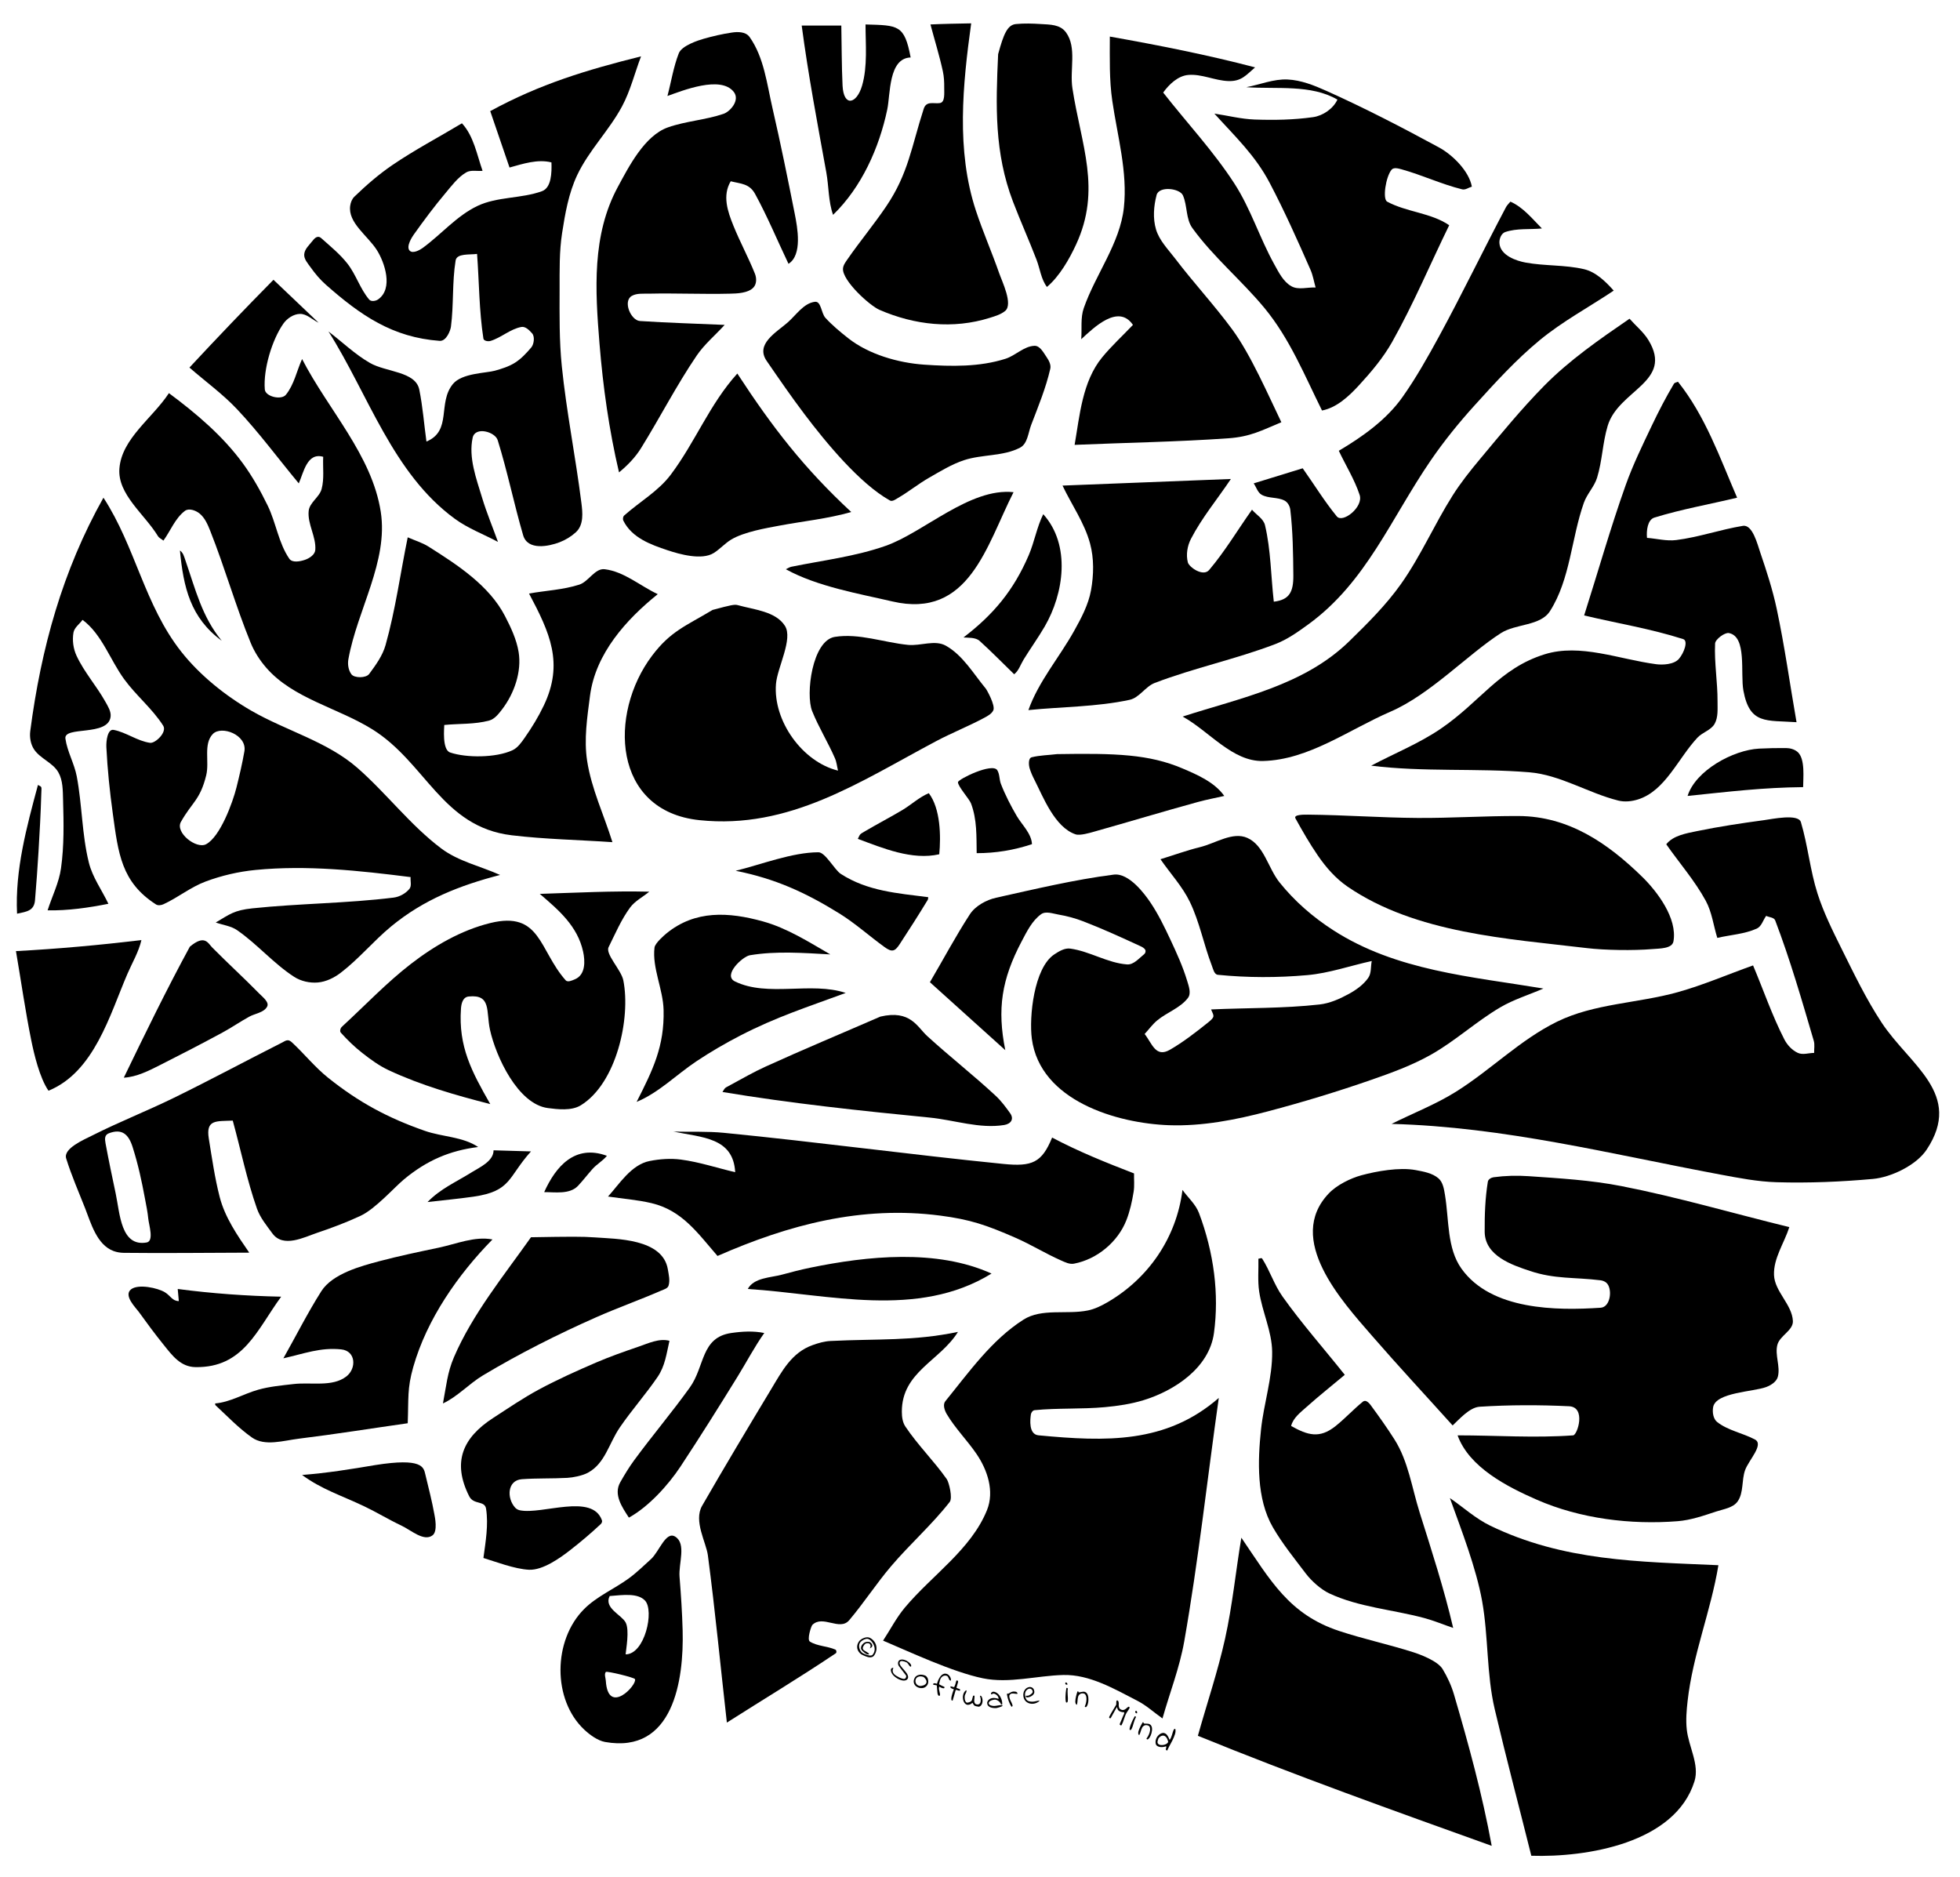
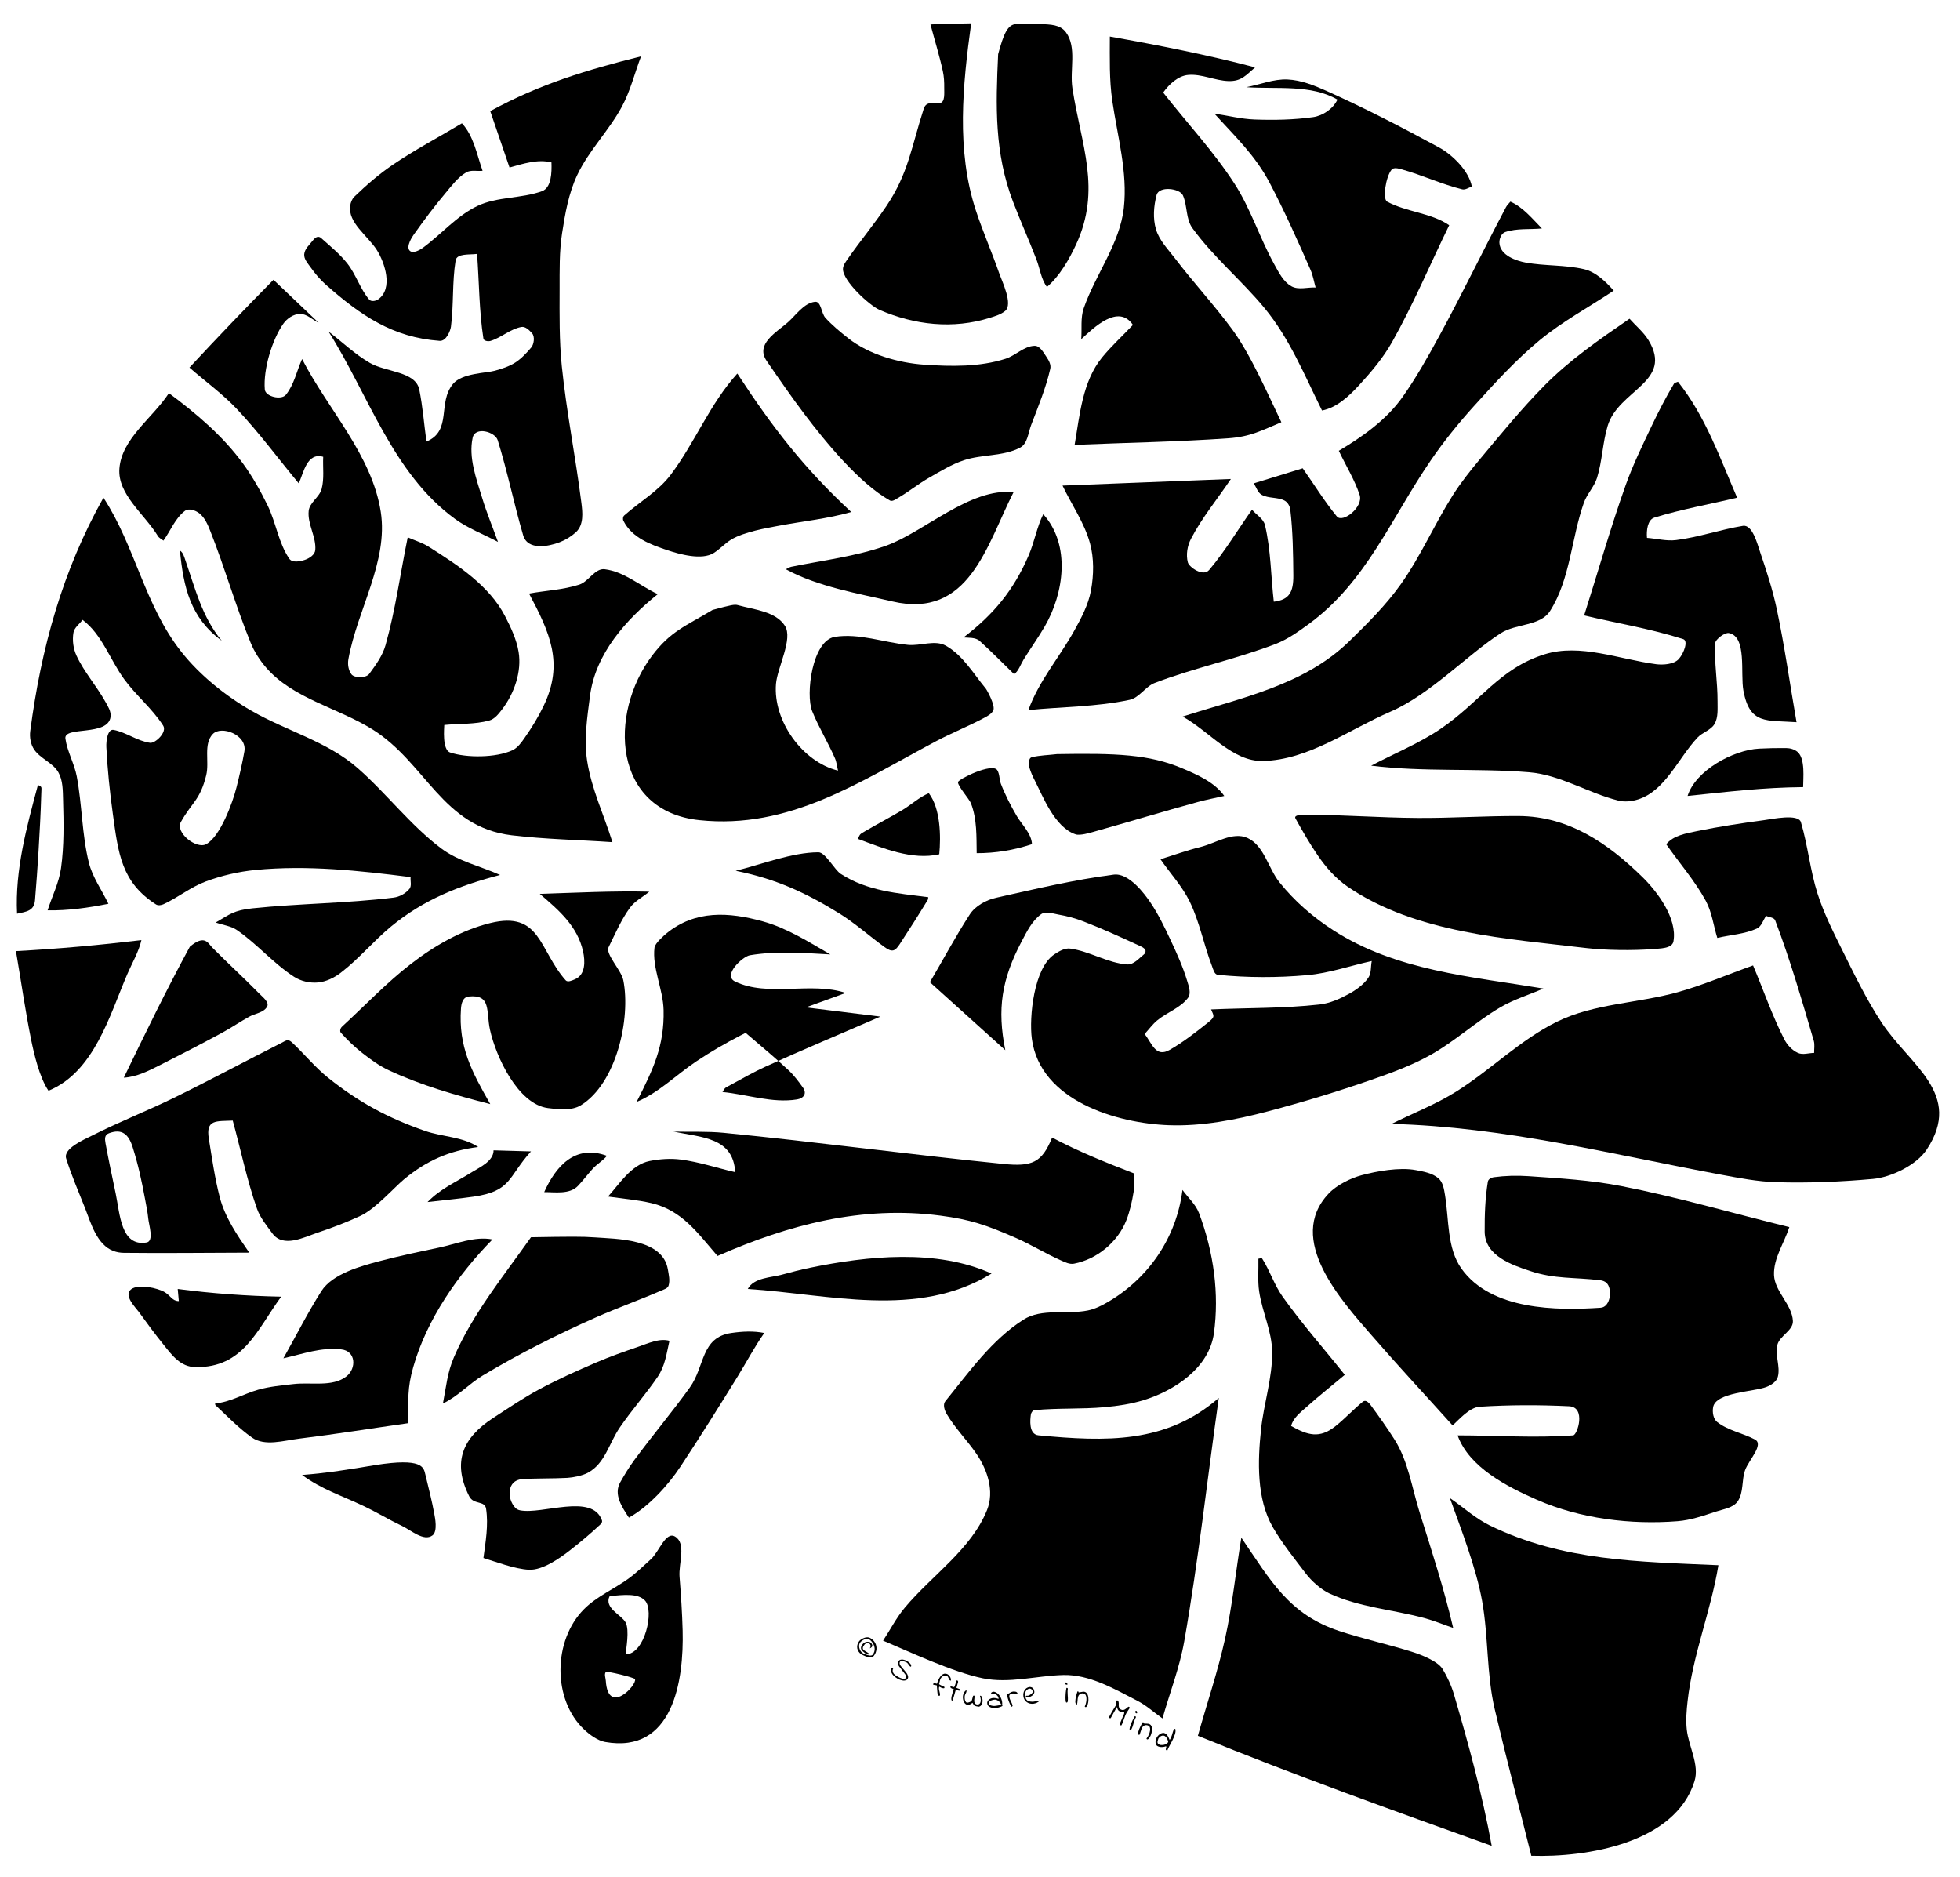
<svg xmlns="http://www.w3.org/2000/svg" width="100%" height="100%" viewBox="0 0 7421 7105" version="1.1" xml:space="preserve" style="fill-rule:evenodd;clip-rule:evenodd;stroke-linejoin:round;stroke-miterlimit:2;">
  <g transform="matrix(4.167,0,0,4.167,2554.48,5210.36)">
    <g transform="matrix(24.54,17.256,-17.256,24.54,161.904,247.136)">
      <path d="M0.034,-0.27c-0.001,-0.018 0.001,-0.038 0.007,-0.06c0.005,-0.021 0.013,-0.042 0.022,-0.063c0.01,-0.02 0.022,-0.04 0.036,-0.059c0.013,-0.019 0.028,-0.036 0.045,-0.051c0.016,-0.015 0.033,-0.027 0.052,-0.036c0.018,-0.009 0.037,-0.014 0.055,-0.016c0.036,-0.004 0.072,-0.004 0.106,0.002c0.035,0.006 0.067,0.016 0.098,0.031c0.031,0.015 0.059,0.034 0.084,0.057c0.025,0.024 0.047,0.05 0.065,0.081c0.017,0.03 0.03,0.063 0.039,0.099c0.009,0.036 0.012,0.075 0.009,0.116c-0.004,0.022 -0.013,0.042 -0.027,0.058c-0.013,0.017 -0.029,0.031 -0.048,0.043c-0.02,0.012 -0.041,0.022 -0.064,0.03c-0.023,0.008 -0.046,0.014 -0.07,0.02c-0.024,0.005 -0.047,0.01 -0.069,0.013c-0.023,0.003 -0.043,0.006 -0.061,0.009c-0.04,-0 -0.077,-0.007 -0.111,-0.02c-0.035,-0.013 -0.064,-0.032 -0.089,-0.056c-0.024,-0.024 -0.044,-0.052 -0.058,-0.086c-0.014,-0.033 -0.021,-0.071 -0.021,-0.112Zm0.047,-0.003c-0.001,0.03 0.006,0.057 0.019,0.083c0.013,0.026 0.031,0.049 0.052,0.068c0.022,0.02 0.046,0.036 0.073,0.049c0.027,0.012 0.054,0.02 0.08,0.024c0.009,0 0.022,-0.001 0.04,-0.003c0.018,-0.003 0.038,-0.006 0.06,-0.011c0.022,-0.006 0.044,-0.012 0.068,-0.019c0.023,-0.007 0.045,-0.016 0.064,-0.026c0.02,-0.011 0.035,-0.022 0.047,-0.035c0.013,-0.013 0.019,-0.027 0.019,-0.043c0.003,-0.041 -0.002,-0.078 -0.015,-0.111c-0.012,-0.033 -0.03,-0.062 -0.053,-0.087c-0.023,-0.025 -0.05,-0.047 -0.079,-0.064c-0.03,-0.017 -0.06,-0.03 -0.09,-0.04c-0.031,-0.009 -0.059,-0.015 -0.087,-0.016c-0.027,-0.001 -0.05,0.002 -0.067,0.01c-0.013,0.005 -0.026,0.013 -0.038,0.023c-0.012,0.011 -0.023,0.023 -0.032,0.036c-0.01,0.014 -0.019,0.028 -0.026,0.043c-0.008,0.015 -0.014,0.03 -0.019,0.045c-0.005,0.014 -0.009,0.028 -0.012,0.041c-0.002,0.013 -0.004,0.024 -0.004,0.033Zm0.087,0.029c0.001,-0.022 0.004,-0.043 0.009,-0.063c0.006,-0.021 0.014,-0.04 0.026,-0.058c0.012,-0.018 0.027,-0.034 0.047,-0.049c0.019,-0.014 0.042,-0.026 0.07,-0.035c0.013,-0 0.027,0.001 0.042,0.004c0.014,0.002 0.028,0.007 0.041,0.014c0.013,0.007 0.024,0.015 0.033,0.026c0.008,0.011 0.012,0.024 0.012,0.04c0,0.003 -0.001,0.009 -0.002,0.016c-0.002,0.008 -0.004,0.016 -0.007,0.024c-0.002,0.008 -0.005,0.015 -0.009,0.021c-0.003,0.006 -0.007,0.009 -0.01,0.009c-0,-0.031 -0.009,-0.056 -0.025,-0.076c-0.017,-0.021 -0.042,-0.031 -0.075,-0.031c-0.024,0.009 -0.043,0.02 -0.057,0.032c-0.013,0.012 -0.023,0.024 -0.029,0.038c-0.005,0.014 -0.009,0.028 -0.009,0.043c-0,0.015 -0,0.031 -0,0.047c0.002,0.025 0.007,0.045 0.015,0.059c0.007,0.014 0.017,0.024 0.029,0.031c0.012,0.006 0.026,0.01 0.042,0.01c0.015,0 0.032,-0 0.05,-0.002c0.019,-0.001 0.038,-0.002 0.058,-0.004c0.02,-0.002 0.041,-0.003 0.063,-0.001c0.003,-0 0.007,0.001 0.011,0.003c0.005,0.002 0.007,0.004 0.008,0.006l-0,0.004l0.001,0.001c-0,0.011 -0.005,0.02 -0.016,0.026c-0.01,0.006 -0.022,0.011 -0.036,0.014c-0.013,0.003 -0.027,0.004 -0.041,0.005c-0.013,-0 -0.023,0 -0.029,0c-0.037,-0.002 -0.067,-0.006 -0.092,-0.009c-0.025,-0.004 -0.046,-0.011 -0.063,-0.021c-0.017,-0.011 -0.03,-0.025 -0.039,-0.045c-0.01,-0.019 -0.015,-0.045 -0.018,-0.079Z" style="fill-rule:nonzero;" />
    </g>
    <g transform="matrix(27.399,12.218,-12.218,27.399,193.81,270.712)">
      <path d="M0.02,-0.174c-0,-0.006 0.001,-0.013 0.003,-0.021c0.003,-0.007 0.007,-0.014 0.011,-0.021c0.005,-0.007 0.01,-0.013 0.017,-0.017c0.006,-0.005 0.013,-0.007 0.02,-0.007c0,0.042 0.008,0.075 0.023,0.1c0.015,0.024 0.035,0.043 0.062,0.056c0.026,0.013 0.056,0.022 0.09,0.026c0.034,0.005 0.07,0.008 0.109,0.01c0.013,-0.001 0.031,-0.001 0.052,-0.001c0.021,-0.001 0.041,-0.003 0.061,-0.007c0.019,-0.004 0.036,-0.011 0.05,-0.021c0.013,-0.01 0.02,-0.025 0.019,-0.045c0,-0.009 -0,-0.017 -0.001,-0.024c-0.001,-0.008 -0.002,-0.014 -0.004,-0.02c-0.003,-0.005 -0.006,-0.01 -0.012,-0.016c-0.006,-0.005 -0.013,-0.01 -0.023,-0.015l-0.29,-0.158c-0.01,-0.006 -0.02,-0.014 -0.03,-0.022c-0.01,-0.009 -0.018,-0.019 -0.025,-0.03c-0.006,-0.01 -0.011,-0.022 -0.015,-0.034c-0.004,-0.012 -0.006,-0.024 -0.006,-0.036c-0,-0.024 0.007,-0.044 0.02,-0.06c0.013,-0.016 0.03,-0.028 0.05,-0.038c0.02,-0.009 0.041,-0.016 0.064,-0.02c0.023,-0.004 0.045,-0.006 0.064,-0.006c0.009,0 0.021,0.001 0.035,0.003c0.015,0.001 0.03,0.004 0.046,0.007c0.016,0.003 0.033,0.008 0.048,0.013c0.016,0.005 0.031,0.012 0.043,0.02c0.012,0.008 0.023,0.017 0.031,0.028c0.008,0.011 0.012,0.023 0.012,0.038c-0.009,0.005 -0.018,0.007 -0.028,0.005c-0.009,-0.002 -0.019,-0.006 -0.029,-0.011c-0.009,-0.005 -0.02,-0.011 -0.03,-0.018c-0.01,-0.006 -0.021,-0.013 -0.032,-0.019c-0.011,-0.007 -0.023,-0.012 -0.035,-0.016c-0.013,-0.004 -0.026,-0.005 -0.039,-0.004c-0.013,0 -0.029,0.001 -0.048,0.002c-0.02,0.002 -0.039,0.005 -0.057,0.01c-0.019,0.004 -0.035,0.012 -0.048,0.022c-0.014,0.01 -0.02,0.024 -0.02,0.042c-0,0.018 0.006,0.034 0.018,0.049c0.013,0.014 0.029,0.028 0.051,0.042c0.021,0.013 0.045,0.026 0.071,0.038c0.026,0.012 0.053,0.024 0.08,0.037c0.027,0.013 0.053,0.026 0.079,0.04c0.026,0.013 0.048,0.028 0.067,0.044c0.02,0.017 0.035,0.034 0.045,0.053c0.011,0.018 0.015,0.039 0.012,0.063c-0.004,0.023 -0.014,0.043 -0.031,0.06c-0.017,0.017 -0.038,0.03 -0.064,0.04c-0.026,0.009 -0.055,0.015 -0.087,0.018c-0.032,0.003 -0.065,0.003 -0.099,-0c-0.034,-0.003 -0.067,-0.01 -0.1,-0.019c-0.033,-0.009 -0.064,-0.021 -0.091,-0.036c-0.027,-0.016 -0.051,-0.033 -0.07,-0.054c-0.02,-0.021 -0.033,-0.044 -0.039,-0.07Z" style="fill-rule:nonzero;" />
    </g>
    <g transform="matrix(27.628,11.691,-11.691,27.628,214.877,280.099)">
-       <path d="M0.019,-0.199c-0,-0.036 0.007,-0.067 0.023,-0.094c0.016,-0.027 0.036,-0.049 0.062,-0.067c0.025,-0.019 0.053,-0.032 0.085,-0.041c0.032,-0.009 0.063,-0.013 0.095,-0.013c0.017,-0 0.033,0.003 0.048,0.009c0.014,0.006 0.028,0.015 0.042,0.026c0.013,0.01 0.025,0.023 0.035,0.037c0.011,0.014 0.02,0.028 0.027,0.043c0.008,0.015 0.013,0.03 0.017,0.046c0.004,0.015 0.006,0.03 0.006,0.044c-0,0.033 -0.007,0.063 -0.02,0.089c-0.013,0.026 -0.03,0.048 -0.052,0.066c-0.022,0.018 -0.047,0.031 -0.075,0.041c-0.028,0.009 -0.057,0.014 -0.086,0.014c-0.03,-0 -0.058,-0.005 -0.083,-0.014c-0.025,-0.01 -0.047,-0.023 -0.065,-0.04c-0.019,-0.017 -0.033,-0.038 -0.044,-0.063c-0.01,-0.025 -0.015,-0.053 -0.015,-0.083Zm0.047,-0.008c0,0.02 0.004,0.04 0.012,0.058c0.007,0.019 0.018,0.035 0.031,0.048c0.013,0.014 0.029,0.025 0.047,0.033c0.018,0.008 0.038,0.012 0.059,0.012c0.011,0.002 0.024,-0 0.04,-0.005c0.016,-0.005 0.032,-0.012 0.048,-0.022c0.016,-0.009 0.031,-0.02 0.046,-0.034c0.015,-0.013 0.027,-0.028 0.037,-0.044c0.01,-0.016 0.016,-0.032 0.018,-0.049c0.002,-0.018 -0.001,-0.035 -0.009,-0.052c-0.008,-0.017 -0.023,-0.034 -0.044,-0.05c-0.022,-0.016 -0.052,-0.031 -0.089,-0.044c-0.022,-0 -0.044,0.003 -0.067,0.009c-0.023,0.006 -0.044,0.015 -0.063,0.028c-0.019,0.012 -0.035,0.028 -0.047,0.047c-0.012,0.018 -0.019,0.04 -0.019,0.065Z" style="fill-rule:nonzero;" />
-     </g>
+       </g>
    <g transform="matrix(28.062,10.607,-10.607,28.062,232.231,287.371)">
      <path d="M0.33,-0.311c0.014,0 0.02,0.007 0.018,0.02c0.006,0.007 0.005,0.014 -0.001,0.02c-0.006,0.006 -0.016,0.011 -0.031,0.014c-0.014,0.003 -0.032,0.004 -0.053,0.004c-0.022,-0.001 -0.045,-0.004 -0.071,-0.009c0,0.025 0.006,0.048 0.017,0.07c0.012,0.021 0.024,0.042 0.038,0.061c0.014,0.02 0.026,0.039 0.038,0.057c0.012,0.018 0.018,0.036 0.018,0.054c-0,0.009 -0.003,0.014 -0.008,0.017c-0.004,0.003 -0.01,0.004 -0.018,0.004c-0.006,-0 -0.013,-0.002 -0.021,-0.007c-0.007,-0.005 -0.014,-0.011 -0.02,-0.018c-0.006,-0.008 -0.012,-0.015 -0.017,-0.023c-0.005,-0.008 -0.008,-0.014 -0.011,-0.019c-0.003,-0.006 -0.022,-0.044 -0.028,-0.057c-0.007,-0.013 -0.013,-0.027 -0.02,-0.041c-0.006,-0.014 -0.013,-0.027 -0.019,-0.04c-0.006,-0.013 -0.011,-0.025 -0.016,-0.035c-0.005,-0.01 -0.009,-0.018 -0.011,-0.023l-0.01,-0.01c-0.004,0.001 -0.01,0.002 -0.019,0.004c-0.008,0.002 -0.018,0.003 -0.027,0.005c-0.01,0.002 -0.02,0.004 -0.029,0.006c-0.009,0.002 -0.015,0.003 -0.019,0.003l-0.005,0c-0.005,0 -0.009,-0.002 -0.011,-0.005c-0.002,-0.004 -0.003,-0.008 -0.003,-0.013c0,-0.012 0.004,-0.02 0.012,-0.026c0.008,-0.006 0.017,-0.01 0.028,-0.013c0.011,-0.002 0.023,-0.004 0.035,-0.005c0.012,-0.001 0.022,-0.002 0.03,-0.002c-0.002,-0.02 -0.003,-0.043 -0.003,-0.07c-0.001,-0.026 0,-0.054 0.004,-0.083c0.003,-0.028 0.008,-0.057 0.016,-0.084c0.007,-0.028 0.018,-0.053 0.032,-0.075c0.014,-0.022 0.032,-0.04 0.053,-0.054c0.022,-0.013 0.048,-0.02 0.079,-0.02c0.018,-0 0.037,0.004 0.058,0.013c0.021,0.009 0.04,0.02 0.058,0.035c0.018,0.014 0.033,0.03 0.044,0.048c0.012,0.018 0.018,0.036 0.018,0.054l-0.022,0c-0.013,0 -0.025,-0.005 -0.035,-0.014c-0.01,-0.01 -0.021,-0.021 -0.032,-0.033c-0.011,-0.012 -0.023,-0.023 -0.035,-0.033c-0.012,-0.01 -0.026,-0.014 -0.042,-0.014c-0.022,-0 -0.042,0.004 -0.06,0.014c-0.019,0.01 -0.034,0.023 -0.047,0.039c-0.013,0.017 -0.023,0.035 -0.03,0.055c-0.006,0.02 -0.009,0.041 -0.009,0.061l-0,0.01l0.017,0.14c0.001,0.001 0.005,0.002 0.011,0.003c0.006,0.001 0.015,0.003 0.028,0.004c0.012,0.002 0.029,0.004 0.051,0.006c0.021,0.002 0.048,0.003 0.08,0.005Z" style="fill-rule:nonzero;" />
    </g>
    <g transform="matrix(28.508,9.342,-9.342,28.508,246.752,292.788)">
      <path d="M0.133,-0.336l-0.028,0c-0.013,0 -0.026,-0.001 -0.04,-0.003c-0.014,-0.003 -0.027,-0.006 -0.038,-0.012c-0.012,-0.005 -0.017,-0.012 -0.017,-0.022c-0,-0.003 0,-0.006 0.001,-0.011c0.001,-0.005 0.004,-0.008 0.01,-0.008l0.1,-0.008c0.003,-0.024 0.005,-0.044 0.006,-0.059c0.001,-0.016 0.002,-0.03 0.001,-0.043c-0.001,-0.014 -0.002,-0.028 -0.003,-0.042c-0,-0.015 -0.001,-0.034 -0.002,-0.058c0,-0.004 0.001,-0.008 0.003,-0.01c0.002,-0.003 0.004,-0.005 0.007,-0.006c0.003,-0.001 0.006,-0.002 0.01,-0.003c0.004,-0.001 0.006,-0.001 0.008,-0.001c0.004,-0 0.008,0.001 0.013,0.004c0.004,0.002 0.008,0.006 0.011,0.01c0.003,0.004 0.006,0.008 0.008,0.012c0.002,0.004 0.003,0.008 0.003,0.012l0.007,0.183l0.084,0.004c0.011,-0.002 0.022,0 0.031,0.006c0.01,0.005 0.015,0.016 0.015,0.031c-0.008,0.008 -0.017,0.013 -0.028,0.015c-0.011,0.001 -0.023,0.002 -0.035,0.002c-0.012,-0.001 -0.024,-0.001 -0.035,-0c-0.012,0 -0.023,0.003 -0.032,0.009c0,0.004 0.001,0.015 0.001,0.032c0.001,0.018 0.002,0.039 0.002,0.063c0.001,0.024 0.002,0.05 0.003,0.077c0.001,0.027 0.002,0.052 0.002,0.076c0.001,0.023 0.001,0.042 0.002,0.059c-0,0.016 0,0.025 0,0.027c-0.015,0.009 -0.027,0.008 -0.036,-0.002c-0.009,-0.011 -0.016,-0.027 -0.022,-0.048c-0.006,-0.021 -0.009,-0.046 -0.012,-0.075c-0.002,-0.028 -0.003,-0.056 -0.004,-0.083c0,-0.028 0,-0.054 0.001,-0.077c0.001,-0.024 0.002,-0.041 0.003,-0.051Z" style="fill-rule:nonzero;" />
    </g>
    <g transform="matrix(29.282,6.524,-6.524,29.282,260.077,297.276)">
      <path d="M0.338,-0.094c-0.026,0.035 -0.052,0.06 -0.079,0.074c-0.026,0.014 -0.051,0.02 -0.075,0.019c-0.024,-0.002 -0.046,-0.011 -0.067,-0.026c-0.021,-0.016 -0.04,-0.035 -0.055,-0.059c-0.015,-0.023 -0.028,-0.05 -0.037,-0.08c-0.01,-0.029 -0.015,-0.059 -0.015,-0.09c-0.001,-0.03 0.003,-0.06 0.012,-0.089c0.009,-0.029 0.024,-0.055 0.044,-0.078c0.011,0.004 0.017,0.009 0.018,0.016c0.001,0.007 0.002,0.014 0.002,0.022c-0,0.011 -0.001,0.022 -0.003,0.032c-0.003,0.01 -0.005,0.02 -0.008,0.031c-0.002,0.01 -0.005,0.021 -0.007,0.032c-0.002,0.011 -0.004,0.022 -0.004,0.034c0,0.009 0.001,0.019 0.003,0.032c0.002,0.013 0.005,0.026 0.009,0.04c0.003,0.015 0.008,0.029 0.014,0.043c0.006,0.014 0.013,0.027 0.021,0.038c0.008,0.011 0.017,0.021 0.027,0.028c0.009,0.008 0.021,0.012 0.033,0.012c0.011,-0 0.024,-0.004 0.039,-0.011c0.016,-0.007 0.03,-0.015 0.044,-0.026c0.014,-0.01 0.026,-0.022 0.036,-0.035c0.009,-0.013 0.014,-0.026 0.014,-0.039l0.006,-0.127c-0,-0.002 0.001,-0.004 0.003,-0.006c0.003,-0.002 0.006,-0.003 0.009,-0.005c0.003,-0.002 0.006,-0.003 0.009,-0.004c0.003,-0.002 0.006,-0.002 0.007,-0.002c0.009,-0 0.015,0.005 0.018,0.017c0.004,0.012 0.006,0.027 0.008,0.046c0.002,0.018 0.004,0.038 0.007,0.059c0.003,0.021 0.007,0.04 0.014,0.059c0.007,0.018 0.017,0.033 0.031,0.045c0.013,0.012 0.032,0.018 0.057,0.018c0.024,-0.001 0.043,-0.006 0.057,-0.015c0.015,-0.01 0.025,-0.022 0.032,-0.038c0.006,-0.016 0.009,-0.033 0.009,-0.052c-0.001,-0.019 -0.003,-0.039 -0.008,-0.058c-0.005,-0.019 -0.011,-0.037 -0.02,-0.055c-0.008,-0.018 -0.017,-0.033 -0.026,-0.046c-0.002,-0.005 -0.002,-0.009 -0,-0.011c0.001,-0.002 0.003,-0.004 0.005,-0.005c0.002,-0.001 0.005,-0.002 0.008,-0.002c0.004,-0 0.006,-0 0.008,-0c0.011,0.002 0.022,0.011 0.034,0.025c0.012,0.015 0.022,0.032 0.032,0.053c0.009,0.02 0.016,0.042 0.021,0.067c0.004,0.025 0.006,0.049 0.003,0.073c-0.002,0.024 -0.009,0.047 -0.021,0.068c-0.011,0.021 -0.029,0.037 -0.053,0.05c-0.029,0.002 -0.052,0.004 -0.071,0.004c-0.018,0 -0.033,-0 -0.045,-0.002c-0.012,-0.002 -0.022,-0.004 -0.029,-0.008c-0.007,-0.004 -0.014,-0.009 -0.02,-0.016c-0.007,-0.006 -0.014,-0.013 -0.021,-0.021c-0.008,-0.009 -0.018,-0.019 -0.03,-0.031Z" style="fill-rule:nonzero;" />
    </g>
    <g transform="matrix(29.986,-0.907,0.907,29.986,283.531,301.791)">
      <path d="M0.019,-0.165c0,-0.011 0.003,-0.024 0.009,-0.038c0.006,-0.014 0.015,-0.028 0.028,-0.042c0.012,-0.014 0.028,-0.026 0.047,-0.037c0.018,-0.01 0.041,-0.018 0.066,-0.023c0.026,-0.004 0.055,-0.005 0.088,-0.001c0.033,0.004 0.07,0.014 0.11,0.03l0,-0.01l-0.001,-0.009c0,-0.017 -0.005,-0.034 -0.014,-0.052c-0.01,-0.017 -0.023,-0.033 -0.038,-0.047c-0.015,-0.014 -0.032,-0.025 -0.049,-0.034c-0.018,-0.009 -0.035,-0.013 -0.051,-0.013c-0.007,-0 -0.012,0.001 -0.017,0.003c-0.005,0.001 -0.01,0.004 -0.014,0.007c-0.005,0.003 -0.009,0.005 -0.014,0.008c-0.004,0.002 -0.009,0.003 -0.015,0.003c-0.001,0 -0.002,-0 -0.002,-0.001c-0,-0.001 -0.005,-0.005 -0.007,-0.007c-0.002,-0.002 -0.003,-0.003 -0.003,-0.004c-0,-0.011 0.002,-0.021 0.006,-0.03c0.004,-0.008 0.01,-0.015 0.018,-0.02c0.007,-0.006 0.015,-0.01 0.025,-0.013c0.009,-0.003 0.019,-0.004 0.03,-0.004c0.026,0.003 0.051,0.011 0.074,0.024c0.024,0.013 0.046,0.03 0.066,0.05c0.02,0.02 0.037,0.044 0.052,0.07c0.015,0.026 0.028,0.054 0.038,0.082c0.01,0.028 0.016,0.057 0.02,0.086c0.004,0.029 0.004,0.057 0.001,0.083c-0.001,0 -0.013,-0.001 -0.017,-0.001c-0.004,-0 -0.007,-0.001 -0.01,-0.001l-0.005,-0.001c-0.013,-0.031 -0.029,-0.056 -0.045,-0.075c-0.017,-0.019 -0.034,-0.033 -0.051,-0.044c-0.016,-0.011 -0.032,-0.018 -0.046,-0.023c-0.014,-0.004 -0.026,-0.007 -0.035,-0.009c-0.01,0 -0.022,0.001 -0.035,0.002c-0.013,0.001 -0.027,0.004 -0.041,0.007c-0.015,0.003 -0.029,0.008 -0.044,0.013c-0.015,0.006 -0.028,0.012 -0.039,0.02c-0.011,0.008 -0.021,0.017 -0.027,0.028c-0.007,0.011 -0.011,0.023 -0.011,0.038c0,0.015 0.007,0.028 0.019,0.039c0.012,0.011 0.027,0.02 0.045,0.027c0.017,0.006 0.035,0.011 0.054,0.014c0.018,0.002 0.032,0.004 0.044,0.004c0.018,-0 0.036,-0.001 0.053,-0.003c0.018,-0.002 0.035,-0.005 0.052,-0.007c0.018,-0.003 0.035,-0.005 0.052,-0.007c0.017,-0.002 0.034,-0.003 0.051,-0.003l0.006,0c0.004,0 0.017,0.001 0.02,0.001l0.007,0c0.005,0.002 0.008,0.005 0.009,0.009c0,0.004 0.001,0.008 0.001,0.012c-0,0.003 -0.005,0.008 -0.013,0.012c-0.008,0.005 -0.018,0.009 -0.031,0.014c-0.013,0.004 -0.028,0.009 -0.044,0.014c-0.016,0.005 -0.031,0.009 -0.046,0.012c-0.014,0.004 -0.028,0.006 -0.041,0.009c-0.012,0.002 -0.021,0.003 -0.027,0.003c-0.027,0 -0.056,-0.002 -0.087,-0.007c-0.03,-0.004 -0.058,-0.013 -0.084,-0.025c-0.025,-0.012 -0.046,-0.029 -0.063,-0.05c-0.016,-0.022 -0.024,-0.049 -0.024,-0.083Z" style="fill-rule:nonzero;" />
    </g>
    <g transform="matrix(29.754,-3.833,3.833,29.754,302.903,300.723)">
      <path d="M0.107,-0c-0.014,-0.026 -0.026,-0.054 -0.037,-0.085c-0.01,-0.031 -0.019,-0.061 -0.026,-0.093c-0.007,-0.031 -0.013,-0.061 -0.017,-0.091c-0.004,-0.03 -0.007,-0.057 -0.008,-0.081c-0,-0.004 -0.001,-0.009 -0.001,-0.015c-0.001,-0.005 -0.001,-0.011 -0.001,-0.017c0,-0.006 0.001,-0.011 0.003,-0.016c0.002,-0.006 0.004,-0.01 0.008,-0.014l0.002,-0c0.001,-0 0.001,-0 0.001,-0.001c0,0 0.001,-0 0.001,-0c0.001,-0 0.001,0 0.001,0c0,0.001 0.001,0.001 0.002,0.001l0.002,-0c0.001,0.001 0.005,0.002 0.01,0.004c0.005,0.002 0.008,0.003 0.01,0.005c0.011,-0.004 0.023,-0.009 0.036,-0.014c0.012,-0.006 0.025,-0.011 0.037,-0.016c0.013,-0.005 0.026,-0.009 0.039,-0.012c0.013,-0.004 0.026,-0.005 0.038,-0.005c0.009,-0 0.017,0 0.024,0.001c0.007,0 0.014,0.002 0.02,0.003c0.007,0.002 0.015,0.004 0.022,0.006c0.008,0.002 0.017,0.005 0.028,0.008c0.005,0.004 0.01,0.008 0.014,0.012c0.004,0.003 0.008,0.007 0.012,0.012c0.003,0.004 0.006,0.01 0.008,0.016c0.002,0.007 0.003,0.015 0.003,0.026c-0.011,0.001 -0.023,0 -0.037,-0.003c-0.014,-0.003 -0.028,-0.006 -0.044,-0.011c-0.015,-0.004 -0.031,-0.008 -0.047,-0.012c-0.016,-0.003 -0.032,-0.004 -0.047,-0.004c-0.015,0.001 -0.029,0.005 -0.042,0.013c-0.014,0.007 -0.026,0.018 -0.036,0.035c-0.005,0.019 -0.007,0.038 -0.006,0.056c0.001,0.018 0.003,0.036 0.007,0.053c0.004,0.017 0.009,0.035 0.015,0.052c0.006,0.017 0.012,0.034 0.018,0.052c0.005,0.017 0.01,0.034 0.015,0.051c0.004,0.017 0.007,0.034 0.009,0.052c-0,0.006 -0.004,0.013 -0.011,0.021c-0.007,0.007 -0.015,0.011 -0.025,0.011Z" style="fill-rule:nonzero;" />
    </g>
    <g transform="matrix(29.725,-4.051,4.051,29.725,317.354,298.745)">
      <path d="M0.019,-0.262c-0,-0.034 0.005,-0.066 0.015,-0.097c0.01,-0.031 0.024,-0.058 0.044,-0.081c0.019,-0.024 0.042,-0.043 0.07,-0.057c0.028,-0.014 0.06,-0.021 0.096,-0.021c0.022,0.003 0.04,0.009 0.056,0.018c0.016,0.009 0.029,0.02 0.039,0.034c0.01,0.013 0.018,0.028 0.022,0.046c0.004,0.017 0.006,0.035 0.006,0.055c0,0.023 -0.007,0.044 -0.02,0.063c-0.014,0.019 -0.031,0.035 -0.052,0.048c-0.021,0.012 -0.043,0.022 -0.067,0.029c-0.025,0.007 -0.047,0.01 -0.068,0.01l-0.024,0c-0.008,0 -0.015,-0.001 -0.022,-0.004c-0.006,-0.002 -0.011,-0.006 -0.015,-0.011c-0.004,-0.006 -0.006,-0.013 -0.006,-0.024c-0,-0.003 0,-0.006 0.001,-0.008c0.001,-0.002 0.004,-0.004 0.009,-0.005c0.004,-0.001 0.011,-0.001 0.02,-0.001c0.009,0.002 0.022,0.004 0.037,0.006c0.009,0 0.022,-0.003 0.04,-0.009c0.017,-0.006 0.035,-0.014 0.052,-0.024c0.018,-0.01 0.034,-0.021 0.047,-0.034c0.013,-0.012 0.019,-0.025 0.019,-0.037c0,-0.013 -0.002,-0.026 -0.006,-0.039c-0.004,-0.012 -0.011,-0.024 -0.019,-0.033c-0.008,-0.01 -0.018,-0.018 -0.03,-0.024c-0.011,-0.006 -0.024,-0.008 -0.038,-0.007c-0.023,0.002 -0.044,0.008 -0.062,0.019c-0.019,0.01 -0.035,0.024 -0.048,0.04c-0.013,0.017 -0.023,0.035 -0.03,0.056c-0.007,0.02 -0.011,0.041 -0.011,0.063c0,0.017 0.001,0.034 0.001,0.051c0.001,0.017 0.003,0.033 0.008,0.05c0.004,0.016 0.011,0.031 0.02,0.046c0.009,0.015 0.023,0.029 0.041,0.04c0.018,0.011 0.041,0.021 0.068,0.028c0.027,0.008 0.061,0.013 0.101,0.014l0.175,-0.011c-0.01,0.014 -0.023,0.026 -0.039,0.035c-0.016,0.009 -0.033,0.016 -0.051,0.022c-0.018,0.005 -0.036,0.009 -0.053,0.012c-0.018,0.003 -0.034,0.004 -0.05,0.004c-0.038,0 -0.073,-0.006 -0.107,-0.019c-0.033,-0.012 -0.062,-0.029 -0.087,-0.052c-0.026,-0.022 -0.046,-0.05 -0.06,-0.082c-0.015,-0.032 -0.022,-0.068 -0.022,-0.109Z" style="fill-rule:nonzero;" />
    </g>
    <g transform="matrix(29.744,3.914,-3.914,29.744,352.327,295.998)">
      <path d="M0.062,-0.338l-0,-0.015c-0,-0.007 0.001,-0.037 0.001,-0.044l-0.001,-0.015c-0.002,-0.02 0.004,-0.03 0.018,-0.03c0.007,-0 0.012,0.001 0.017,0.005c0.004,0.003 0.008,0.008 0.012,0.014c-0.002,0.034 -0,0.067 0.005,0.098c0.005,0.032 0.01,0.063 0.016,0.094c0.007,0.031 0.012,0.062 0.018,0.093c0.005,0.032 0.008,0.064 0.008,0.098c0,0.009 -0.003,0.018 -0.008,0.027c-0.006,0.009 -0.014,0.014 -0.025,0.014c-0.008,-0 -0.016,-0.007 -0.022,-0.022c-0.006,-0.015 -0.011,-0.033 -0.016,-0.056c-0.005,-0.022 -0.009,-0.047 -0.012,-0.074c-0.003,-0.028 -0.005,-0.054 -0.007,-0.079c-0.002,-0.025 -0.003,-0.048 -0.004,-0.067c-0,-0.02 -0,-0.034 -0,-0.041Zm-0.05,-0.245c-0,-0.008 0.002,-0.013 0.007,-0.015c0.004,-0.002 0.01,-0.004 0.017,-0.004c0.005,-0 0.011,0.003 0.018,0.009c0.008,0.006 0.014,0.013 0.019,0.021c0.005,0.008 0.007,0.015 0.008,0.021c0.001,0.008 -0.004,0.013 -0.015,0.014l-0.004,-0c-0.01,-0 -0.018,-0.001 -0.025,-0.002c-0.006,-0.001 -0.011,-0.003 -0.015,-0.006c-0.004,-0.003 -0.006,-0.008 -0.008,-0.014c-0.001,-0.005 -0.002,-0.014 -0.002,-0.024Z" style="fill-rule:nonzero;" />
    </g>
    <g transform="matrix(28.628,8.967,-8.967,28.628,361.696,297.262)">
      <path d="M0.028,-0.381c0,-0.006 0.002,-0.009 0.007,-0.011c0.004,-0.002 0.009,-0.003 0.014,-0.003c0.004,0 0.007,0.001 0.008,0.003c0.002,0.002 0.003,0.005 0.004,0.007c0,0.003 0.001,0.005 0.002,0.008c0.002,0.002 0.004,0.003 0.007,0.003c0.009,-0 0.02,-0.004 0.034,-0.011c0.013,-0.007 0.027,-0.015 0.042,-0.023c0.015,-0.009 0.032,-0.016 0.049,-0.024c0.017,-0.007 0.034,-0.01 0.051,-0.01c0.022,-0 0.043,0.005 0.061,0.017c0.019,0.011 0.035,0.026 0.05,0.045c0.015,0.019 0.027,0.04 0.038,0.064c0.01,0.023 0.019,0.047 0.026,0.071c0.007,0.025 0.012,0.049 0.016,0.072c0.003,0.023 0.004,0.043 0.004,0.06c0,0.006 -0,0.014 -0.001,0.026c-0.001,0.012 -0.003,0.024 -0.005,0.035c-0.002,0.012 -0.006,0.022 -0.011,0.031c-0.005,0.009 -0.012,0.013 -0.02,0.013c-0.001,0 -0.003,0 -0.007,-0c-0.003,-0.001 -0.006,-0.001 -0.009,-0.002c-0.004,-0.001 -0.006,-0.002 -0.009,-0.004c-0.002,-0.001 -0.003,-0.003 -0.003,-0.006c0.006,-0.05 0.006,-0.097 -0,-0.141c-0.006,-0.044 -0.015,-0.082 -0.028,-0.115c-0.013,-0.034 -0.029,-0.06 -0.048,-0.079c-0.019,-0.02 -0.039,-0.03 -0.061,-0.03c-0.02,0 -0.039,0.003 -0.056,0.01c-0.018,0.007 -0.033,0.016 -0.046,0.028c-0.013,0.013 -0.024,0.028 -0.031,0.045c-0.008,0.018 -0.011,0.037 -0.011,0.058c-0,0.021 0.002,0.041 0.006,0.062c0.003,0.02 0.008,0.041 0.013,0.061c0.005,0.021 0.009,0.042 0.013,0.062c0.004,0.021 0.006,0.042 0.006,0.063c-0.018,-0 -0.034,-0.008 -0.046,-0.023c-0.012,-0.015 -0.022,-0.034 -0.03,-0.057c-0.007,-0.024 -0.013,-0.05 -0.017,-0.079c-0.005,-0.03 -0.008,-0.058 -0.009,-0.087c-0.002,-0.028 -0.003,-0.055 -0.003,-0.08l0,-0.059Z" style="fill-rule:nonzero;" />
    </g>
    <g transform="matrix(26.285,14.461,-14.461,26.285,392.52,310.115)">
      <path d="M0.441,-0.02c-0.001,-0.006 -0.002,-0.016 -0.004,-0.031c-0.001,-0.014 -0.002,-0.03 -0.004,-0.048c-0.002,-0.017 -0.004,-0.036 -0.006,-0.056c-0.002,-0.02 -0.004,-0.039 -0.006,-0.056c-0.002,-0.018 -0.004,-0.034 -0.005,-0.048c-0.002,-0.014 -0.003,-0.025 -0.004,-0.032c-0.001,-0.007 -0.002,-0.015 -0.001,-0.024c-0,-0.01 -0.001,-0.02 -0.002,-0.031c-0.002,-0.01 -0.005,-0.02 -0.008,-0.029c-0.004,-0.009 -0.009,-0.016 -0.016,-0.02c-0.024,0.013 -0.047,0.023 -0.071,0.03c-0.023,0.006 -0.048,0.01 -0.074,0.01c-0.038,-0 -0.077,-0.024 -0.115,-0.071c-0.003,0 -0.004,0.002 -0.005,0.006c-0.001,0.004 -0.002,0.009 -0.003,0.014c-0,0.005 -0.001,0.01 -0,0.016c0,0.006 0,0.011 0,0.015l-0.001,0.326c0,0.004 -0.001,0.007 -0.003,0.01c-0.002,0.003 -0.005,0.005 -0.009,0.007c-0.003,0.001 -0.006,0.002 -0.01,0.003c-0.003,0.001 -0.007,0.002 -0.01,0.002c-0.01,-0 -0.017,-0.005 -0.021,-0.014c-0.004,-0.008 -0.006,-0.017 -0.007,-0.025l-0,-0.141c-0,-0.043 0.001,-0.085 0.005,-0.127c0.004,-0.042 0.005,-0.084 0.005,-0.127c0,-0.013 -0.002,-0.025 -0.007,-0.035c-0.006,-0.011 -0.011,-0.021 -0.017,-0.031c-0.006,-0.01 -0.011,-0.02 -0.016,-0.03c-0.005,-0.01 -0.007,-0.021 -0.007,-0.034c-0,-0.013 0.006,-0.02 0.019,-0.02c0.016,-0 0.03,0.005 0.041,0.014c0.011,0.01 0.021,0.022 0.029,0.035c0.009,0.014 0.017,0.029 0.025,0.046c0.008,0.017 0.017,0.033 0.028,0.046c0.01,0.014 0.023,0.026 0.037,0.035c0.014,0.01 0.031,0.015 0.052,0.015c0.026,0.001 0.048,-0.003 0.065,-0.012c0.017,-0.01 0.031,-0.022 0.042,-0.036c0.011,-0.015 0.019,-0.031 0.026,-0.048c0.007,-0.017 0.013,-0.033 0.018,-0.048c0.006,-0.015 0.011,-0.026 0.017,-0.036c0.006,-0.009 0.014,-0.012 0.023,-0.01c0.008,-0.002 0.013,-0 0.017,0.005c0.003,0.004 0.006,0.01 0.008,0.017c0.002,0.006 0.003,0.013 0.003,0.02c0.001,0.006 0.001,0.011 0.001,0.013c-0,0.025 -0.002,0.049 -0.006,0.071c-0.003,0.023 -0.005,0.047 -0.005,0.072c-0,0.033 0.002,0.066 0.007,0.099c0.004,0.032 0.01,0.065 0.016,0.098c0.006,0.033 0.012,0.065 0.017,0.098c0.004,0.032 0.007,0.065 0.007,0.097c-0,0.006 -0.001,0.01 -0.002,0.013c-0.001,0.003 -0.003,0.006 -0.006,0.007c-0.003,0.001 -0.005,0.002 -0.009,0.002l-0.01,-0c-0.009,-0 -0.017,-0.001 -0.023,-0.003c-0.007,-0.002 -0.012,-0.008 -0.015,-0.019Z" style="fill-rule:nonzero;" />
    </g>
    <g transform="matrix(26.597,13.878,-13.878,26.597,410.325,319.629)">
      <path d="M0.062,-0.338l-0,-0.015c-0,-0.007 0.001,-0.037 0.001,-0.044l-0.001,-0.015c-0.002,-0.02 0.004,-0.03 0.018,-0.03c0.007,-0 0.012,0.001 0.017,0.005c0.004,0.003 0.008,0.008 0.012,0.014c-0.002,0.034 -0,0.067 0.005,0.098c0.005,0.032 0.01,0.063 0.016,0.094c0.007,0.031 0.012,0.062 0.018,0.093c0.005,0.032 0.008,0.064 0.008,0.098c0,0.009 -0.003,0.018 -0.008,0.027c-0.006,0.009 -0.014,0.014 -0.025,0.014c-0.008,-0 -0.016,-0.007 -0.022,-0.022c-0.006,-0.015 -0.011,-0.033 -0.016,-0.056c-0.005,-0.022 -0.009,-0.047 -0.012,-0.074c-0.003,-0.028 -0.005,-0.054 -0.007,-0.079c-0.002,-0.025 -0.003,-0.048 -0.004,-0.067c-0,-0.02 -0,-0.034 -0,-0.041Zm-0.05,-0.245c-0,-0.008 0.002,-0.013 0.007,-0.015c0.004,-0.002 0.01,-0.004 0.017,-0.004c0.005,-0 0.011,0.003 0.018,0.009c0.008,0.006 0.014,0.013 0.019,0.021c0.005,0.008 0.007,0.015 0.008,0.021c0.001,0.008 -0.004,0.013 -0.015,0.014l-0.004,-0c-0.01,-0 -0.018,-0.001 -0.025,-0.002c-0.006,-0.001 -0.011,-0.003 -0.015,-0.006c-0.004,-0.003 -0.006,-0.008 -0.008,-0.014c-0.001,-0.005 -0.002,-0.014 -0.002,-0.024Z" style="fill-rule:nonzero;" />
    </g>
    <g transform="matrix(25.894,15.149,-15.149,25.894,418.692,324.022)">
      <path d="M0.028,-0.381c0,-0.006 0.002,-0.009 0.007,-0.011c0.004,-0.002 0.009,-0.003 0.014,-0.003c0.004,0 0.007,0.001 0.008,0.003c0.002,0.002 0.003,0.005 0.004,0.007c0,0.003 0.001,0.005 0.002,0.008c0.002,0.002 0.004,0.003 0.007,0.003c0.009,-0 0.02,-0.004 0.034,-0.011c0.013,-0.007 0.027,-0.015 0.042,-0.023c0.015,-0.009 0.032,-0.016 0.049,-0.024c0.017,-0.007 0.034,-0.01 0.051,-0.01c0.022,-0 0.043,0.005 0.061,0.017c0.019,0.011 0.035,0.026 0.05,0.045c0.015,0.019 0.027,0.04 0.038,0.064c0.01,0.023 0.019,0.047 0.026,0.071c0.007,0.025 0.012,0.049 0.016,0.072c0.003,0.023 0.004,0.043 0.004,0.06c0,0.006 -0,0.014 -0.001,0.026c-0.001,0.012 -0.003,0.024 -0.005,0.035c-0.002,0.012 -0.006,0.022 -0.011,0.031c-0.005,0.009 -0.012,0.013 -0.02,0.013c-0.001,0 -0.003,0 -0.007,-0c-0.003,-0.001 -0.006,-0.001 -0.009,-0.002c-0.004,-0.001 -0.006,-0.002 -0.009,-0.004c-0.002,-0.001 -0.003,-0.003 -0.003,-0.006c0.006,-0.05 0.006,-0.097 -0,-0.141c-0.006,-0.044 -0.015,-0.082 -0.028,-0.115c-0.013,-0.034 -0.029,-0.06 -0.048,-0.079c-0.019,-0.02 -0.039,-0.03 -0.061,-0.03c-0.02,0 -0.039,0.003 -0.056,0.01c-0.018,0.007 -0.033,0.016 -0.046,0.028c-0.013,0.013 -0.024,0.028 -0.031,0.045c-0.008,0.018 -0.011,0.037 -0.011,0.058c-0,0.021 0.002,0.041 0.006,0.062c0.003,0.02 0.008,0.041 0.013,0.061c0.005,0.021 0.009,0.042 0.013,0.062c0.004,0.021 0.006,0.042 0.006,0.063c-0.018,-0 -0.034,-0.008 -0.046,-0.023c-0.012,-0.015 -0.022,-0.034 -0.03,-0.057c-0.007,-0.024 -0.013,-0.05 -0.017,-0.079c-0.005,-0.03 -0.008,-0.058 -0.009,-0.087c-0.002,-0.028 -0.003,-0.055 -0.003,-0.08l0,-0.059Z" style="fill-rule:nonzero;" />
    </g>
    <g transform="matrix(25.265,16.176,-16.176,25.265,434.168,333.186)">
      <path d="M0.019,-0.222c-0,-0.024 0.003,-0.049 0.009,-0.076c0.006,-0.027 0.016,-0.051 0.029,-0.074c0.013,-0.023 0.03,-0.042 0.051,-0.056c0.02,-0.015 0.046,-0.022 0.076,-0.022c0.015,-0 0.031,0.002 0.046,0.007c0.016,0.004 0.032,0.011 0.049,0.019c0.016,0.009 0.034,0.019 0.052,0.03c0.017,0.011 0.037,0.024 0.057,0.038c0.002,-0.026 0.001,-0.053 -0.003,-0.081c-0.005,-0.028 -0.011,-0.055 -0.018,-0.082c-0.007,-0.026 -0.014,-0.051 -0.022,-0.075c-0.007,-0.024 -0.013,-0.045 -0.016,-0.064c-0.003,-0.019 -0.003,-0.035 -0.001,-0.047c0.003,-0.012 0.011,-0.02 0.024,-0.024c0.017,0.014 0.032,0.032 0.045,0.056c0.013,0.023 0.024,0.051 0.033,0.082c0.009,0.031 0.016,0.065 0.022,0.1c0.006,0.036 0.011,0.072 0.015,0.108c0.004,0.037 0.007,0.072 0.009,0.107c0.002,0.034 0.005,0.066 0.007,0.095c0.003,0.029 0.005,0.054 0.008,0.074c0.002,0.021 0.005,0.035 0.01,0.044c-0,0.01 -0.004,0.016 -0.011,0.019c-0.008,0.003 -0.015,0.004 -0.023,0.004c-0.007,-0 -0.012,-0.002 -0.017,-0.007c-0.004,-0.005 -0.008,-0.011 -0.011,-0.017c-0.002,-0.007 -0.005,-0.014 -0.007,-0.022c-0.002,-0.009 -0.005,-0.016 -0.007,-0.023c-0.003,-0.007 -0.006,-0.012 -0.009,-0.017c-0.003,-0.005 -0.007,-0.007 -0.013,-0.007c-0.001,0 -0.003,0 -0.005,0.001c-0.002,0 -0.003,0 -0.003,0.001c-0.013,0.017 -0.027,0.034 -0.044,0.049c-0.017,0.016 -0.035,0.03 -0.055,0.042c-0.019,0.012 -0.04,0.022 -0.062,0.029c-0.022,0.007 -0.044,0.011 -0.066,0.011c-0.025,-0 -0.046,-0.008 -0.065,-0.024c-0.019,-0.017 -0.034,-0.036 -0.047,-0.059c-0.013,-0.023 -0.022,-0.047 -0.028,-0.072c-0.006,-0.026 -0.009,-0.048 -0.009,-0.067Zm0.06,0.018c0.007,0.023 0.012,0.044 0.018,0.061c0.005,0.018 0.011,0.032 0.019,0.043c0.007,0.011 0.016,0.02 0.027,0.025c0.01,0.006 0.024,0.009 0.041,0.009c0.02,-0 0.043,-0.006 0.066,-0.018c0.023,-0.013 0.045,-0.028 0.065,-0.047c0.021,-0.019 0.037,-0.039 0.05,-0.062c0.013,-0.022 0.02,-0.044 0.02,-0.065l-0,-0.023c-0.035,-0.034 -0.066,-0.058 -0.095,-0.073c-0.029,-0.015 -0.055,-0.022 -0.078,-0.022c-0.023,-0.001 -0.043,0.004 -0.06,0.015c-0.017,0.01 -0.031,0.024 -0.042,0.041c-0.011,0.017 -0.019,0.035 -0.024,0.056c-0.005,0.021 -0.008,0.041 -0.007,0.06Z" style="fill-rule:nonzero;" />
    </g>
  </g>
  <g id="Layer-1">
    <g>
      <path d="M3522.92,92.59c15.625,59.028 33.904,117.417 46.875,177.084c4.441,20.428 5.471,41.596 5.208,62.5c-0.254,20.036 3.754,54.68 -16.017,57.942c-23.233,3.833 -51.441,-9.604 -61.587,21.745c-46.2,142.763 -57.846,245.038 -141.929,369.271c-46.546,68.771 -99.846,132.779 -147.134,201.042c-7.429,10.725 -16.095,22.383 -16.666,35.416c-1.984,45.434 100.458,139.104 138.15,155.467c132.504,57.521 278.675,74.2 418.75,29.95c19.933,-6.296 41.046,-12.471 57.162,-25.783c30.654,-25.317 -11.691,-111.488 -22.654,-142.967c-27.771,-79.721 -61.892,-157.183 -88.283,-237.371c-75,-227.858 -49.788,-475.977 -17.709,-708.462c-51.4,0.969 -102.816,1.721 -154.166,4.166Z" style="fill-rule:nonzero;" />
      <path d="M3779.17,205.09c-9.163,195.505 -14.334,373.634 56.25,558.334c28.221,73.841 60.683,146.012 89.062,219.791c13.221,34.375 17.242,73.834 39.459,103.209c47.804,-40.625 84.412,-104.85 110.02,-159.98c97.459,-209.845 19.509,-377.045 -13.541,-592.187c-10.763,-70.06 17.45,-153.843 -24.088,-211.276c-22.391,-30.958 -60.487,-29.701 -95.183,-31.953c-31.467,-2.043 -63.217,-3.051 -94.6,0.021c-32.629,3.194 -46.754,38.547 -67.379,114.041Z" style="fill-rule:nonzero;" />
-       <path d="M3185.42,96.757l-150,-0c24.579,186.389 59.762,371.25 93.229,556.25c9.637,53.279 7.5,109.358 25.521,160.417c108.037,-104.555 174.683,-253.725 205.208,-398.959c12.154,-57.823 4.375,-194.223 88.542,-196.875c-23.488,-124.345 -46.842,-121.457 -170.834,-125c0,74.685 8.242,158.506 -13.02,231.511c-20.4,70.033 -70,82.309 -73.959,-0.391c-3.617,-75.581 -3.125,-151.302 -4.687,-226.953Z" style="fill-rule:nonzero;" />
-       <path d="M2527.08,363.424c57.463,-20.477 201.53,-78.61 251.042,-15.625c24.925,31.707 -13.696,74.683 -38.671,83.204c-68.279,23.291 -142.217,27.283 -210.287,51.171c-88.971,31.22 -148.892,149.975 -189.584,225c-99.091,182.7 -86.116,391.583 -69.791,593.1c13.291,164.037 36.279,327.945 73.958,488.15c31.942,-26.171 61.571,-56.571 83.333,-91.667c71.742,-115.688 133.979,-237.358 210.417,-350c29.533,-43.525 70.833,-77.779 106.25,-116.667c-106.946,-4.904 -214.017,-7.55 -320.833,-14.712c-34.38,-2.309 -65.68,-75.046 -30.73,-95.054c18.842,-10.784 42.875,-7.971 64.584,-8.463c102.75,-2.333 205.587,2.608 308.333,0c22.854,-0.579 68.017,-1.258 88.15,-23.958c12.279,-13.846 11.438,-35.729 5.079,-51.563c-24.675,-61.437 -56.358,-119.896 -81.25,-181.25c-22.462,-55.362 -42.521,-114.779 -10.416,-168.75c39.021,9.846 70.65,8.296 92.579,48.438c46.762,85.612 84.112,176.041 126.171,264.062c53.412,-33.575 33.92,-137.612 23.7,-189.191c-26.45,-133.442 -53.55,-266.792 -84.117,-399.35c-21.233,-92.087 -32.137,-192.774 -86.717,-269.922c-15.037,-21.253 -45.912,-20.273 -67.45,-17.058c-35.87,5.356 -71.387,13.441 -106.25,23.438c-19.679,5.643 -83.041,25.649 -94.533,55.078c-20.267,51.918 -28.642,107.726 -42.967,161.589Z" style="fill-rule:nonzero;" />
      <path d="M4093.75,1284.26c48.167,-44.571 140.917,-135.046 195.833,-54.167c-38.875,40.971 -80.791,79.267 -116.666,122.917c-75.113,91.446 -85.05,221.146 -104.167,331.25c193.875,-8.292 388.042,-11.283 581.625,-24.871c84.458,-5.925 126.542,-29.821 201.125,-60.837c-47.958,-99.188 -115.708,-255.938 -186,-351.4c-68.083,-92.409 -146.5,-176.792 -216,-268.1c-26.875,-35.246 -60.375,-68.675 -72.792,-111.2c-12.125,-41.459 -8.541,-87.788 2.459,-129.555c9.25,-35.07 87.833,-25.683 99.75,1.563c17.166,39.271 10.541,88.842 35.666,123.567c79.584,109.929 186.125,197.783 272.667,302.341c95.958,115.988 151.958,255.134 218.208,388.392c55.667,-10.663 102.042,-54.188 140.375,-95.942c46.375,-50.529 91.334,-103.662 125,-163.412c80.542,-142.925 144.125,-294.754 216.167,-442.129c-69.125,-47.317 -161.208,-49.417 -234.917,-89.25c-18.125,-9.796 -5.291,-93.967 16.667,-120.834c8.042,-9.821 25.792,-4.954 38,-1.562c77.583,21.533 151.167,56.5 229.333,75.779c12.334,3.042 24.459,-6.767 36.709,-10.154c-10.459,-58.65 -72.792,-120.429 -124.375,-148.438c-139.667,-75.846 -281,-149.001 -426,-214.062c-46.75,-20.96 -96.25,-40.861 -147.417,-43.229c-52.917,-2.452 -104.167,19.444 -156.25,29.166c115.792,8.042 244.667,-11.303 345.042,47.005c-15.875,34.371 -54.667,61.104 -92.167,66.408c-73.167,10.346 -147.667,11.633 -221.5,8.983c-51.25,-1.837 -101.458,-14.929 -152.208,-22.396c79,87.371 154.375,157.613 209.375,262.242c56.458,107.379 105.916,218.354 154.708,329.425c9.292,21.179 12.833,44.446 19.25,66.667c-30.583,-1.563 -65.125,10.379 -91.792,-4.688c-30.875,-17.429 -48.041,-52.983 -65.25,-83.983c-54.875,-98.996 -88.75,-209.517 -150.25,-304.559c-79.291,-122.537 -179.916,-229.858 -269.875,-344.786c22.459,-31.446 56.375,-63.318 94.875,-66.672c51.084,-4.45 100.834,21.536 152.084,23.177c50.041,1.603 67.625,-23.405 101.041,-51.823c-181.25,-47.653 -365.5,-83.863 -550,-116.666c0,81.538 -2.5,162.716 9.375,243.88c19.584,134.04 58.5,269.374 43.75,404.036c-14.833,135.659 -106.875,251.359 -151.833,380.209c-12.958,37.17 -6.412,78.47 -9.625,117.708Z" style="fill-rule:nonzero;" />
      <path d="M1856.12,420.715c36.521,106.771 36.521,106.771 73.046,213.542c51.358,-14.267 107.091,-32.638 158.725,-19.4c1.362,38.212 0.125,95.908 -35.809,108.983c-78.512,28.571 -168.896,19.984 -244.341,55.875c-78.621,37.4 -136.975,107.559 -207.242,158.959c-7.004,5.125 -36.796,24.17 -49.667,10.083c-14.529,-15.904 10.859,-53.671 15.313,-59.942c38.566,-54.3 78.471,-107.766 121.354,-158.725c23.396,-27.804 45.883,-58.458 77.083,-77.083c17.979,-10.733 41.667,-4.167 62.5,-6.25c-21.675,-61.696 -33.612,-132.046 -78.125,-179.95c-88.021,52.867 -179.246,100.729 -264.062,158.596c-51.325,35.012 -98.5,76.154 -143.229,119.271c-8.975,8.654 -13.892,21.608 -15.713,33.941c-9.55,64.659 65.833,112.967 100.871,168.142c29.45,46.383 63.575,146.15 4.425,186.979c-9.146,6.313 -26.117,8.971 -33.333,0.521c-34.396,-40.283 -49.68,-94.2 -82.292,-135.938c-28.517,-36.495 -65.088,-66 -99.608,-96.875c-12.063,-10.787 -23.446,-1.516 -31.513,8.984c-12.483,16.258 -30.954,31.662 -32.679,52.083c-1.55,18.279 13.462,34.525 24.087,49.479c16.955,23.871 35.992,46.642 57.942,66.017c131.683,116.25 252.829,199.65 430.729,212.5c25.517,1.842 40.9,-39.338 42.75,-53.5c10.842,-83.058 4.254,-167.983 17.667,-250.667c4.537,-27.971 53.192,-21.05 81.25,-25c7.987,106.771 7.604,214.5 23.958,320.313c1.45,9.371 17.879,11.875 26.954,9.112c40.892,-12.433 74.788,-45.154 116.834,-52.841c15.471,-2.83 30.125,12.32 40.587,24.066c11.263,12.646 6.825,41.871 -3.125,53.517c-18.112,21.196 -37.441,42.279 -60.937,57.292c-23.242,14.85 -50.275,23.254 -76.821,30.729c-32.613,9.179 -124.417,8.812 -158.596,50c-59.504,71.708 -2.575,177.546 -100.521,218.229c-9.029,-65.538 -13.929,-131.779 -27.083,-196.617c-14.083,-69.429 -125.554,-65.746 -186.979,-101.041c-56.888,-32.684 -104.513,-79.338 -156.771,-119.009c151.242,238.704 242.596,537.096 478.646,709.375c49.783,36.334 108.679,58.159 163.021,87.242c-19.967,-55.513 -42.796,-110.079 -59.896,-166.538c-22.3,-73.633 -52.271,-152.812 -35.938,-227.995c9.454,-43.521 84.804,-22.675 94.792,9.375c36.958,118.583 61.492,240.737 96.333,359.958c17.234,58.975 97.317,42.079 137.65,26.629c22.525,-8.625 43.875,-21.533 61.721,-37.758c31.3,-28.459 25.629,-76.117 21.092,-112.113c-21.759,-172.704 -56.438,-343.754 -74.088,-516.925c-9.862,-96.762 -8.533,-194.404 -8.333,-291.666c0.146,-70.642 -1.404,-141.905 9.375,-211.717c11.567,-74.908 24.896,-151.529 57.292,-220.054c44.179,-93.442 120.554,-168.613 169.5,-259.646c32.058,-59.624 48.112,-126.555 72.166,-189.833c-207.587,51.897 -382.137,104.51 -570.962,207.291Z" style="fill-rule:nonzero;" />
      <path d="M5069.04,1706.69c26.291,55.717 59.583,108.638 78.875,167.15c15.125,45.896 -64.25,108.317 -86.459,81.25c-47.208,-57.558 -86.125,-121.441 -129.166,-182.162c-92.75,28.571 -92.75,28.571 -185.542,57.141c10.125,14.417 14.958,34.675 30.333,43.25c25.959,14.48 60.125,8.075 86.459,21.875c12.166,6.371 20.291,21.263 21.875,34.896c9.666,82.334 10.75,165.542 11.458,248.438c0.542,62.6 -14.958,92.483 -73.958,99.479c-11.125,-96.529 -10.917,-195.038 -33.334,-289.583c-5.875,-24.855 -32.833,-39.15 -49.208,-58.725c-54.083,76.075 -101.875,157.012 -162.208,228.225c-22.959,27.12 -76.125,-10.788 -80.75,-28.875c-7.459,-28.963 -1.917,-62.363 11.833,-88.934c41.667,-80.696 100.792,-151.129 151.167,-226.691c-318.75,12.5 -318.75,12.5 -637.5,25c34.72,72.916 83,140.812 104.166,218.75c15.584,57.312 14.25,119.691 3.667,178.125c-9.917,54.445 -36.858,104.933 -63.825,153.254c-56.246,100.796 -134.513,191.112 -173.175,299.871c127.646,-12.934 257.5,-11.846 382.958,-38.8c37.459,-8.059 59.75,-50.338 95.542,-64.034c149.167,-57.041 306.833,-89.946 456,-146.908c45.667,-17.438 86.375,-46.471 125.917,-75.258c218.666,-159.267 311.5,-399.134 463,-620.313c50.291,-73.383 106.583,-142.808 166.291,-208.725c78,-86.054 156.625,-172.6 246.209,-246.483c86.75,-71.517 186.833,-125.084 280.25,-187.625c-30.834,-34.567 -67.667,-70.771 -112.792,-81.254c-72.25,-16.784 -148.125,-11.571 -221.083,-25c-33.417,-6.155 -96.417,-26.405 -98.959,-74.35c-0.833,-15.534 7.292,-36.142 22,-41.146c44.042,-14.971 92.625,-9.029 138.917,-13.542c-36.667,-37.146 -71.417,-80.633 -119.25,-101.562c-5.542,6.945 -12.5,12.975 -16.667,20.833c-86.208,162.729 -166.041,328.8 -254.166,490.496c-42.5,77.996 -86.292,155.687 -137.5,228.254c-60.709,86.008 -150.834,149.954 -241.375,203.683Z" style="fill-rule:nonzero;" />
      <path d="M717.263,1391.58c59.954,52.421 125.2,99.35 179.87,157.262c83.738,88.696 156.08,187.5 234.117,281.25c18.421,-41.162 31.258,-118.191 92.45,-100.65c-2,40.667 4.558,82.679 -5.992,122.004c-8.308,30.971 -45.645,50.917 -48.958,82.813c-5.167,49.737 28.921,98.067 25,147.917c-1.425,18.12 -22.354,31.712 -39.583,37.5c-18.659,6.266 -47.759,11.804 -58.875,-4.438c-40.859,-59.696 -50.079,-135.992 -81.75,-201.029c-27.071,-55.592 -57.542,-109.971 -94.009,-159.9c-75.916,-103.921 -176.616,-189.167 -279.95,-265.883c-62.5,95.137 -178.762,171.92 -187.5,285.416c-7.533,97.842 94.688,171.979 145.834,255.729c4.691,7.684 13.887,11.459 20.833,17.188c27.083,-37.5 44.4,-84.538 81.25,-112.5c14.763,-11.2 40.275,-2.242 54.817,9.246c20.508,16.2 31.65,42.366 41.275,66.666c55.308,139.559 96.162,284.625 152.996,423.567c13.991,34.196 34.529,66.088 58.725,94.013c101.504,117.141 270.55,151.583 402.083,233.591c202.787,126.438 264.004,369.488 527.604,401.042c126.475,15.142 254.167,17.362 381.25,26.042c-31.946,-102.78 -79.533,-201.946 -95.833,-308.334c-12.417,-81.037 0.387,-164.404 10.937,-245.704c20.8,-160.279 137.354,-289.004 256.513,-384.896c-66.929,-31.466 -127.367,-85.487 -200.784,-94.4c-37.27,-4.525 -60.604,46.859 -96.354,58.334c-61.308,19.675 -126.804,22.425 -190.208,33.633c78.708,148.312 132.454,263.704 55.833,424.179c-20.258,42.425 -44.875,82.867 -71.875,121.354c-12.833,18.292 -26.608,38.509 -46.875,47.917c-62.187,28.871 -174.775,29.242 -235.937,8.333c-30.984,-10.591 -21.934,-94.371 -22.079,-104.108c56.666,-5.575 115.033,-1.85 169.995,-16.725c20.909,-5.658 35.905,-25.392 49.088,-42.579c45.871,-59.796 74.762,-142.979 62.371,-217.317c-7.963,-47.762 -29.284,-92.812 -51.563,-135.808c-59.896,-115.588 -178.996,-193.109 -289.062,-262.629c-24.442,-15.438 -52.779,-23.613 -79.167,-35.417c-27.996,136.067 -46.283,274.5 -83.983,408.204c-11.338,40.2 -37.109,75.329 -61.85,108.983c-12.08,16.434 -56.192,16.046 -67.188,1.563c-11.858,-15.621 -15.071,-38.383 -11.587,-57.683c33.766,-187.221 151.55,-369.405 122.525,-557.421c-33.1,-214.404 -198.613,-385.763 -297.917,-578.646c-20.442,45.096 -30.042,96.908 -61.329,135.287c-17.338,21.271 -77.629,7.171 -79.817,-20.183c-6.171,-77.121 27.763,-188.487 70.313,-249.087c13.895,-19.796 38.325,-36.213 62.5,-36.85c26.087,-0.688 47.221,22.22 70.833,33.333c-85.417,-81.25 -85.417,-81.25 -170.833,-162.5c-107.73,109.146 -213.738,220.008 -318.155,332.321Z" style="fill-rule:nonzero;" />
      <path d="M2981.25,1221.76c-43.721,37.754 -121.813,81.508 -78.5,144.583c46.967,68.4 94.071,136.771 144.125,202.942c78.671,104.004 207.396,261.121 322.396,325.521c9.354,5.241 21.454,-4.125 30.729,-9.504c40.538,-23.521 77.163,-53.417 117.838,-76.692c42.741,-24.458 85.274,-50.821 132.033,-66.275c68.962,-22.8 148.321,-13.892 212.629,-47.658c28.204,-14.809 30.425,-56.184 41.796,-85.938c26.717,-69.896 55.567,-139.587 72.287,-212.521c3.4,-14.833 -4.925,-31.066 -13.562,-43.6c-12.004,-17.421 -25.208,-44.116 -46.354,-43.358c-39.917,1.433 -71.338,36.771 -109.375,48.958c-98.092,31.429 -205.442,29.463 -308.204,22.396c-97.409,-6.696 -209.83,-38.662 -287.759,-100.262c-30.191,-23.863 -60.104,-48.546 -86.071,-76.95c-16.345,-17.888 -15.804,-63.871 -39.841,-60.809c-43.263,5.517 -71.159,50.663 -104.167,79.167Z" style="fill-rule:nonzero;" />
      <path d="M4477.79,2712.88c101.416,56.083 188.375,171.004 304.25,168.25c172.625,-4.108 324.583,-118.408 483.041,-186.979c149.75,-64.792 292.5,-216.742 417.209,-296.875c57.333,-36.842 149.833,-26.379 186.458,-83.854c76.917,-120.73 80.5,-274.905 128.125,-409.896c11.875,-33.688 39.458,-60.667 50,-94.792c19.75,-63.817 20.875,-132.375 40.125,-196.354c41.083,-136.783 251.167,-166.375 154.292,-324.871c-18.792,-30.696 -47.667,-53.904 -71.5,-80.858c-113.25,77.708 -227.667,156.746 -323.959,254.687c-85.833,87.284 -163.5,182.3 -241.916,276.3c-36.959,44.275 -73.084,89.563 -103.917,138.284c-69.208,109.404 -120.917,229.825 -195.833,335.416c-56.334,79.4 -126.125,148.704 -195.834,216.667c-171.708,167.425 -411.416,214.104 -630.541,284.875Z" style="fill-rule:nonzero;" />
      <path d="M3222.92,1938.42c-178.125,-165.25 -297.459,-319.184 -431.25,-524.217c-104.904,115.917 -159.013,259.383 -252.342,383.333c-46.85,62.213 -117.575,102.163 -175.783,153.904c-5.121,4.55 -6.209,14.196 -3.125,20.313c32.483,64.475 103.162,90.142 166.666,111.329c45.979,15.338 130.146,39.038 175.392,10.546c23.542,-14.825 42.308,-36.558 66.146,-50.913c48.521,-29.22 133.662,-43.483 181.379,-52.47c90.996,-17.15 183.958,-26.125 272.917,-51.825Z" style="fill-rule:nonzero;" />
      <path d="M5997.92,2330.09c125,29.863 252.625,50.3 375,89.584c19.875,6.383 3.291,52.091 -16,74.608c-19.125,22.312 -63.084,23.492 -86.209,20.442c-140.208,-18.475 -287.583,-79.692 -422.541,-37.5c-171.459,53.604 -242.792,179.725 -394.125,282.425c-81.917,55.591 -174.917,92.795 -262.375,139.191c197.958,24.7 399.083,8.792 597.916,25c117.625,9.592 223.042,78.417 337.542,107.104c24.417,6.13 51.458,3.188 75.458,-4.5c102.917,-32.945 150.667,-154.958 224.5,-233.854c19.042,-20.341 51.542,-28.112 65.042,-52.491c13.792,-24.921 10.708,-56.267 10.875,-84.75c0.375,-73.067 -12.667,-146.021 -9.25,-219.009c0.75,-16.071 36.792,-42.458 52.083,-39.583c69.292,13.021 42.959,151.787 55.084,217.875c23.791,129.483 87.208,111.629 201.166,119.625c-25.083,-143.358 -44.875,-287.75 -75.25,-430.079c-15.333,-71.767 -38.083,-141.859 -61.75,-211.329c-11.416,-33.596 -29.625,-107.892 -66.125,-101.95c-84.958,13.829 -167.166,43.083 -252.625,53.775c-36.583,4.583 -73.583,-5.555 -110.416,-8.334c-2.625,-27.096 1.958,-68.683 28,-76.741c102.541,-31.767 208.791,-50.225 313.166,-75.342c-65.5,-151.933 -120.083,-308.604 -223.958,-439.063c-5.125,2.646 -12.417,2.988 -15.375,7.942c-30.5,51.246 -57.958,104.35 -83.583,158.204c-35.209,73.963 -71.334,147.842 -98.834,225c-58,162.713 -104.958,329.167 -157.416,493.75Z" style="fill-rule:nonzero;" />
      <path d="M2975.4,2155.16c118.742,65.742 280.434,93.204 402.721,121.804c291.713,68.221 356.975,-212.733 459.375,-413.541c-165.079,-17.871 -339.554,152.025 -483.592,202.866c-115.129,40.634 -237.925,55.038 -357.554,79.425c-7.504,1.529 -13.966,6.3 -20.95,9.446Z" style="fill-rule:nonzero;" />
      <path d="M180.208,3446.61c16.927,-53.121 43.034,-104.15 50.782,-159.358c11.965,-85.271 10.217,-172.129 7.812,-258.204c-0.994,-35.563 -0.299,-74.33 -17.969,-105.209c-20.77,-36.3 -67.89,-51.354 -91.406,-85.937c-13.47,-19.809 -17.952,-46.563 -14.844,-70.313c41.047,-313.704 122.013,-607.112 277.084,-883.333c121.254,185.85 155.137,406.479 294.791,583.333c70.846,89.717 167.542,166.888 265.625,223.438c131.696,75.929 287.071,116.258 401.434,216.404c110.429,96.708 200.162,216.979 317.575,305.079c65.004,48.775 148.216,66.692 222.325,100.038c-152.604,39.679 -288.246,92.57 -412.167,194.625c-66.737,54.962 -122.279,123.008 -190.958,175.52c-25.034,19.142 -55.596,34.292 -86.988,37.005c-30.762,2.662 -64.146,-4.896 -90.054,-21.692c-77.833,-50.45 -139.1,-123.413 -215.333,-176.25c-23.609,-16.363 -54.05,-19.463 -81.079,-29.192c52.529,-30.933 68.895,-46.3 138.908,-53.633c177.667,-18.6 357.087,-18.704 534.379,-40.613c22.588,-2.791 45.321,-15.316 59.875,-32.812c9.6,-11.542 3.125,-29.863 4.688,-44.792c-194.321,-24.566 -392.038,-46.108 -586.98,-27.083c-64.379,6.283 -128.437,21.187 -189.062,43.75c-56.567,21.054 -104.563,60.675 -159.375,85.937c-8.713,4.017 -20.704,5.971 -28.775,0.78c-131.446,-84.475 -142.675,-193.392 -163.413,-344.009c-11.466,-83.287 -20.237,-167.071 -24.35,-251.041c-1.158,-23.721 4.421,-70.146 27.734,-65.625c47.887,9.279 89.575,42.304 137.891,48.958c19.213,2.646 65.384,-40.096 49.359,-65.213c-41.204,-64.604 -102.779,-114.054 -147.796,-176.062c-53.671,-73.929 -84.154,-169.779 -157.421,-224.35c-11.458,16.146 -31.071,28.917 -34.375,48.437c-4.88,28.834 -0.804,60.43 11.458,86.98c28.758,62.262 75.8,114.475 109.246,174.35c9.8,17.541 22.275,36.941 19.921,56.9c-8.971,75.975 -178.011,34.187 -171.094,83.075c6.973,49.27 33.722,94.07 42.969,142.966c20.427,108.009 19.336,219.884 45.833,326.563c13.855,55.771 49.305,103.821 73.959,155.729c-75.692,15.096 -153.039,26.212 -230.209,24.854Zm625.567,-667.634c-36.6,38.1 -12.313,104.684 -25,156.25c-23.229,94.409 -53.704,101.475 -95.834,176.563c-22.666,40.4 58.338,104.021 95.313,84.504c53.387,-28.175 100.767,-157.625 115.104,-214.975c11.296,-45.175 21.908,-90.587 29.95,-136.458c11.046,-63.021 -87.333,-99.404 -119.533,-65.884Z" style="fill-rule:nonzero;" />
      <path d="M3647.92,2413.42c16.9,1.479 45.558,-0.98 61.066,13.02c45.005,40.634 87.263,84.209 130.892,126.313c17.371,-13.467 24.154,-36.742 35.646,-55.479c25.892,-42.225 55.046,-82.442 79.946,-125.263c72.525,-124.7 99.804,-308.287 -5.467,-425.258c-24.133,48.262 -33.583,105.529 -55.208,155.729c-57.234,132.863 -132.763,223.717 -246.875,310.938Z" style="fill-rule:nonzero;" />
      <path d="M839.583,2425.92c-75.058,-91.225 -99.054,-193.521 -138.02,-305.73c-4.805,-13.829 -8.042,-27.758 -20.313,-35.937c13.471,139.179 39.342,254.408 158.333,341.667Z" style="fill-rule:nonzero;" />
      <path d="M2697.92,2309.26c-101.679,61.008 -159.113,80.15 -229.425,173.7c-165.134,219.696 -149.371,587.525 179.425,622.133c341.125,35.909 606.666,-145.112 896.354,-298.958c59.962,-31.846 123.454,-56.763 183.229,-88.958c12.7,-6.842 27,-14.671 33.279,-27.659c8.921,-18.437 -24.533,-77.825 -28.487,-82.6c-47.125,-56.912 -86.629,-126.046 -151.042,-162.241c-41.633,-23.396 -95.704,1.566 -143.229,-3.125c-92.479,-9.13 -185.35,-44.892 -277.129,-30.33c-85.95,13.638 -111.313,217.842 -85.892,281.113c24.642,61.329 59.979,117.896 86.329,178.512c6.4,14.725 7.725,31.163 11.588,46.746c-135.15,-33.037 -246.192,-188.6 -234.896,-328.125c5.046,-62.296 65.454,-170.571 33.896,-220.041c-34.979,-54.834 -116.034,-60.934 -178.688,-78.396c-11.796,-3.288 -24.479,-0.867 -95.312,18.229Z" style="fill-rule:nonzero;" />
      <path d="M6389.58,3013.42c160.375,-16.542 284.375,-31.821 437.5,-33.334c-0.291,-31.441 9.042,-107.766 -21.333,-133.416c-11.833,-10.005 -28.125,-14.371 -43.25,-14.5c-34.042,-0.288 -68.083,0.32 -102.083,2.083c-98.334,5.104 -240.667,82.946 -270.834,179.167Z" style="fill-rule:nonzero;" />
      <path d="M4002.08,2855.09c-31.858,3.95 -64.396,4.209 -95.575,11.85c-15.437,3.784 -10.245,34.534 -8.591,40.234c4.77,16.441 11.979,32.162 19.791,47.395c30.963,60.396 75.734,178.35 155.042,204.355c16.462,5.395 54.25,-5.834 65.667,-9.042c132.5,-37.229 264.291,-77.1 397,-113.542c32.958,-9.054 66.666,-15.279 100,-22.916c-36.75,-51.88 -101.334,-79.963 -158.334,-104.167c-125.833,-53.433 -251.166,-57.95 -475,-54.167Z" style="fill-rule:nonzero;" />
      <path d="M3697.92,3230.09c72.241,0 140.475,-11.246 209.354,-34.083c-1.633,-40.1 -38.575,-74.167 -57.271,-106.021c-21.667,-36.921 -44.492,-80.921 -60.417,-122.396c-6.354,-16.55 -4.279,-36.316 -13.541,-51.433c-18.4,-30.021 -148.596,34.092 -148.959,45.183c-0.516,15.754 42.8,63.271 49.35,80.467c23.134,60.771 20.375,124.375 21.484,188.283Z" style="fill-rule:nonzero;" />
      <path d="M64.583,3459.26c35.751,-7.663 64.656,-10.45 67.969,-51.042c5.013,-61.412 9.647,-122.866 13.281,-184.375c4.265,-72.179 8.399,-144.387 10.417,-216.666c0.872,-31.234 3.841,-26.417 -12.5,-35.417c-42.7,158.6 -87.198,321.683 -79.167,487.5Z" style="fill-rule:nonzero;" />
      <path d="M3247.92,3175.92c93.896,34.92 205.737,82.008 308.333,58.333c6.425,-67.471 5.017,-172.713 -39.583,-231.25c-36.279,15.012 -66.959,44.146 -100.521,64.062c-46,27.3 -93.454,52.084 -139.583,79.167c-23.346,13.704 -18.909,10.421 -28.646,29.688Z" style="fill-rule:nonzero;" />
      <path d="M4954.17,3084.26c-17.084,-0.163 -57.542,-0.7 -49.25,14.258c26.375,47.696 53.541,95.104 84.416,140.038c31,45.175 67.584,87.271 113,118.362c258.875,177.167 607.917,196.934 905.5,232.55c68.625,8.217 177.542,9.746 247.625,3.775c28.5,-2.425 75.625,-1.15 80.625,-29.296c15.459,-87.295 -61.5,-188.65 -118.375,-244.27c-130.333,-127.417 -278.625,-229.384 -467.708,-230.209c-127.792,-0.558 -255.542,8.129 -383.333,7.292c-137.542,-0.9 -274.959,-11.208 -412.5,-12.5Z" style="fill-rule:nonzero;" />
      <path d="M6308.83,3196.5c49.834,71.266 107.875,137.45 149.5,213.8c23.5,43.1 29.167,93.75 43.75,140.625c49.834,-11.763 102.792,-14.234 149.5,-35.288c18.167,-8.204 23.667,-32.117 35.542,-48.175c11.417,5.771 29.667,5.363 34.208,17.317c56.792,149.016 101.042,302.6 146,455.6c4.292,14.704 0.959,30.641 1.417,45.962c-20.5,0 -42.833,8.504 -61.458,0c-22.125,-10.087 -40.459,-29.933 -51.542,-51.562c-46.208,-90.075 -78.833,-186.459 -118.25,-279.688c-95.208,33.813 -188.333,74.292 -285.667,101.434c-150.916,42.07 -315.916,42.541 -456.5,111.587c-139.291,68.379 -251.083,182.779 -382.583,265.104c-77.042,48.25 -162.667,81.25 -244,121.875c427.5,11.542 826.667,113.667 1244.25,191.667c70.792,13.208 142.083,27.083 214.083,29.167c121.542,3.5 243.5,-1.5 364.584,-12.5c68.208,-6.209 163.666,-51.459 203.125,-110.917c139.833,-210.754 -63.959,-319.283 -170.584,-481.008c-58.625,-88.955 -104.916,-185.58 -152.333,-280.992c-33.5,-67.45 -67.25,-135.442 -90.25,-207.163c-28.292,-88.241 -36.458,-181.987 -63.042,-270.762c-9.791,-32.717 -108.416,-11.667 -139.416,-7.492c-85.25,11.479 -170.417,24.3 -254.667,41.667c-41.125,8.471 -89.792,16.7 -115.667,49.742Z" style="fill-rule:nonzero;" />
      <path d="M4393.75,3253.01c37.125,53.862 82.875,102.687 111.333,161.587c36.959,76.53 52.625,161.696 83.084,241.034c5,13.016 9.041,33.612 22.916,35c112.417,11.241 226.417,11.262 338.917,1.179c82.833,-7.421 162.5,-35.588 243.75,-53.383c-4.417,21.266 -0.833,46.004 -13.292,63.8c-18.375,26.27 -46.083,45.837 -74.208,61.2c-34.333,18.733 -71.542,35.233 -110.417,39.583c-136.083,15.242 -273.625,12.5 -410.416,18.75c9.875,24.662 17.541,26.342 -11.459,49.479c-46.208,36.871 -93.083,73.567 -144.291,103.125c-54.375,31.396 -67.542,-23.812 -95.792,-59.671c15.792,-17.091 29.5,-36.371 47.375,-51.266c37.042,-30.855 87.667,-46.921 116.667,-85.417c13.083,-17.354 3.041,-44.304 -3.25,-65.104c-16.209,-53.659 -39.625,-104.979 -63.417,-155.729c-22.417,-47.825 -45.542,-95.738 -75,-139.584c-21.292,-31.683 -81.25,-113.741 -139.583,-106.25c-150.071,19.275 -297.692,54.709 -445.396,87.517c-35.95,7.983 -78.263,30.5 -99.167,62.708c-54.129,83.396 -100.846,171.379 -151.271,257.067c142.709,128.646 142.709,128.646 285.417,257.292c-31.304,-155.521 -14.192,-267.659 61.979,-411.98c19.634,-37.195 39.388,-77.916 73.438,-102.604c17.887,-12.971 44.487,-2.375 66.275,1.3c32.083,5.417 63.783,14.079 94.141,25.784c72.75,28.05 143.75,60.562 214.584,93.229c7.458,3.437 15.958,7.512 19.666,14.833c2.459,4.875 0.25,12.5 -4.041,15.896c-19.834,15.708 -39.875,40.821 -65.125,38.933c-74.125,-5.554 -141.167,-49.766 -214.825,-59.896c-21.313,-2.933 -42.742,10.121 -60.675,22.005c-77.171,51.133 -95.813,237.683 -84.896,319.27c31.471,235.146 322.187,320.438 519.646,327.355c125.75,4.375 252.166,-20.25 373.833,-52.375c131.875,-34.792 262.583,-74.513 391.417,-119.25c77,-26.734 154.333,-54.95 225.375,-94.875c92.583,-52.021 171.625,-125.763 263.166,-179.605c51.25,-30.15 109.042,-47.57 163.542,-71.354c-272.958,-45.366 -557.5,-67.091 -795.833,-220.833c-76.917,-49.6 -145.792,-109.325 -203.125,-180.729c-43.5,-54.138 -58.667,-140.538 -122.125,-168.75c-55.542,-24.688 -119.917,20.412 -178.917,34.896c-50.792,12.462 -100,30.554 -150,45.833Z" style="fill-rule:nonzero;" />
      <path d="M2785.42,3296.76c148.904,29.917 261.921,80.783 392.058,161.329c60.696,37.567 113.996,85.954 171.875,127.733c27.942,20.171 38.892,16.509 56.9,-10.937c36.304,-55.329 71.863,-111.167 106.25,-167.708c1.842,-3.025 1.388,-6.946 2.083,-10.417c-116.7,-15.004 -229.97,-22.733 -331.121,-88.15c-23.791,-15.388 -58.57,-81.888 -84.524,-81.888c-99.509,0 -219.255,47.146 -313.521,70.038Z" style="fill-rule:nonzero;" />
      <path d="M2043.75,3384.26c71.117,61.025 142.871,121.575 164.063,218.75c7.554,34.646 10.099,87.492 -31.251,104.687c-10.799,4.492 -27.141,12.4 -34.895,3.646c-101.113,-114.158 -94.184,-263.691 -285.417,-216.666c-109.783,26.995 -212.05,86.245 -301.433,155.466c-90.825,70.342 -170.359,154.167 -254.817,232.034c-3.987,3.675 -8.592,7.391 -10.417,12.5c-1.666,4.662 -2.65,11.15 0.65,14.841c25.009,27.971 52.25,54.192 81.771,77.346c31.271,24.521 63.863,48.292 99.871,65.104c122.371,57.142 253.508,94.75 384.375,128.125c-69.958,-122.541 -121.092,-217.066 -110.938,-361.458c1.271,-18.067 6.384,-43.483 29.167,-45.833c86.663,-8.942 65.359,56.066 80.729,126.041c22.134,100.763 105.388,281.667 219.271,296.334c36.142,4.666 89.154,11.333 124.479,-10.417c135.446,-83.271 189.671,-329.617 161.067,-473.288c-7.829,-39.329 -68.821,-99.15 -55.729,-125.52c25.225,-50.813 47.571,-103.863 81.121,-149.609c18.666,-25.454 48.612,-40.279 72.916,-60.416c-139.175,-3.363 -275.546,3.92 -414.583,8.333Z" style="fill-rule:nonzero;" />
      <path d="M2410.42,4171.76c84.483,-35.113 150.916,-103.483 227.083,-154.167c53.154,-35.371 108.517,-67.558 165.233,-96.875c136.554,-70.587 253.209,-107.583 399.35,-161.458c-131.425,-43.808 -294.875,16.879 -419.062,-43.333c-48.146,-23.342 28.492,-94.742 56.304,-99.375c100.1,-16.684 203.096,-8.655 304.425,-3.125c-81.954,-47.5 -163.925,-99.692 -255.208,-125c-129.609,-35.938 -256.763,-43.492 -365.625,45.833c-4.705,3.858 -42.655,35.708 -44.805,53.212c-9.429,76.813 32.517,157.517 34.388,236.371c3.258,137.267 -40.017,225.646 -102.083,347.917Z" style="fill-rule:nonzero;" />
      <path d="M718.75,3584.26c-88.425,162.612 -169.408,329.2 -250,495.833c48.25,-2.429 95.304,-26.566 137.5,-47.916c79.125,-40.038 157.992,-80.63 235.938,-122.917c34.416,-18.671 66.779,-40.95 101.041,-59.896c22.7,-12.554 55.346,-15.229 67.971,-37.892c9.471,-17.004 -16.325,-36.229 -29.95,-50.129c-58.008,-59.179 -119.321,-115.05 -177.604,-173.958c-15.967,-16.138 -27.971,-51.017 -84.896,-3.125Z" style="fill-rule:nonzero;" />
      <path d="M60.417,3600.92c19.444,113.195 35.426,227.037 58.333,339.583c9.648,47.4 30.955,139.875 64.875,189c173.271,-70.925 231.863,-286.846 298.667,-442.125c18.27,-42.471 42.729,-83.075 53.125,-128.125c-158.584,18.817 -315.457,33.183 -475,41.667Z" style="fill-rule:nonzero;" />
-       <path d="M3333.33,3848.84c-145.183,63.238 -291.454,124.034 -435.545,189.713c-44.534,20.3 -87.05,44.783 -130.08,68.1c-25.941,14.058 -20.745,9.587 -32.291,27.604c259.862,43.292 522.196,71.083 784.375,96.875c94.108,9.25 188.954,43.292 282.291,28.125c26.005,-4.25 38.138,-22.833 22.396,-44.792c-16.554,-23.083 -33.621,-46.25 -54.429,-65.625c-84.096,-78.237 -174.883,-149.033 -259.633,-226.562c-37.85,-34.625 -63.355,-100.084 -177.084,-73.438Z" style="fill-rule:nonzero;" />
+       <path d="M3333.33,3848.84c-145.183,63.238 -291.454,124.034 -435.545,189.713c-44.534,20.3 -87.05,44.783 -130.08,68.1c-25.941,14.058 -20.745,9.587 -32.291,27.604c94.108,9.25 188.954,43.292 282.291,28.125c26.005,-4.25 38.138,-22.833 22.396,-44.792c-16.554,-23.083 -33.621,-46.25 -54.429,-65.625c-84.096,-78.237 -174.883,-149.033 -259.633,-226.562c-37.85,-34.625 -63.355,-100.084 -177.084,-73.438Z" style="fill-rule:nonzero;" />
      <path d="M943.75,4742.59c-158.45,0.25 -316.912,2.584 -475.354,0.667c-12.988,-0.125 -26.167,-2.375 -38.358,-6.833c-63.85,-23.417 -86.373,-107.5 -107.642,-161.542c-24.696,-62.75 -51.916,-124.667 -71.875,-189.042c-11.701,-37.791 67.23,-70.958 98.958,-87c101.367,-51.208 207.371,-92.791 309.375,-142.708c137.8,-67.454 272.967,-140.167 409.896,-209.375c6.675,-3.375 13.354,-8.333 20.833,-8.333c6.059,-0 11.713,4.208 16.146,8.333c46.525,43.262 86.621,93.604 136.196,133.333c116.538,93.375 226.542,152.334 366.667,201.292c66.366,23.208 143.575,21.833 201.825,61.208c-108.475,13.542 -195.005,51.375 -280.338,122c-36.929,30.584 -108.671,112.125 -164.583,138.292c-53.75,25.167 -109.504,46.042 -165.754,64.958c-47.771,16.084 -127.58,58.125 -168.492,1.834c-21.642,-29.75 -46.138,-59.042 -58.333,-93.75c-38.188,-108.709 -61.113,-222.209 -91.667,-333.334c-62.746,2.875 -102.517,-5.083 -90.625,68.25c12,73.917 22.504,148.375 41.146,220.959c19.8,77.041 66.758,145.333 111.979,210.791Zm-531.25,-452.083c-16.629,6.292 -16.192,20.333 -12.892,38.292c11.734,63.708 25.175,127.083 38.542,190.5c15.996,75.833 19.408,202.041 117.058,184.75c28.738,-5.084 8.479,-66.792 6.25,-89.709c-2.487,-25.583 -7.779,-50.791 -12.5,-76.041c-13.096,-70.042 -25.337,-127.375 -46.875,-195.709c-15.754,-50 -41.608,-70.166 -89.583,-52.083Z" style="fill-rule:nonzero;" />
      <path d="M2550,4284.26c107.608,22.333 226.421,21.958 233.592,153.667c-68.575,-15.959 -135.925,-38.667 -205.725,-47.792c-38.946,-5.125 -79.155,-2.167 -117.709,5.333c-70.691,13.709 -116.358,89.334 -158.075,134.625c54.863,8.334 110.588,12.209 164.584,25c116.629,27.625 174.958,113.709 250,200c269.95,-118.458 545.625,-191.583 843.621,-152.75c113.82,14.834 174.162,35.625 284.895,84c58.521,25.584 113.088,59.584 171.484,85.417c15.633,6.917 32.945,15.708 49.741,12.5c87.717,-16.667 166.259,-82.583 198.3,-164.458c13.5,-34.417 21.5,-70.959 27.459,-107.417c3.791,-22.958 1.041,-46.542 1.583,-69.792c-105.292,-40.666 -210.483,-82.875 -310.158,-135.791c-38.929,95.125 -75.45,110.791 -184.634,99.875c-353.016,-35.375 -704.725,-83.125 -1057.81,-117.75c-63.429,-6.209 -127.429,-3.084 -191.146,-4.667Z" style="fill-rule:nonzero;" />
      <path d="M1618.75,4550.92c57.917,-6.792 116.038,-12 173.75,-20.292c144.958,-20.958 129.708,-73.583 217.917,-171.375c-70.834,-2.083 -70.834,-2.083 -141.667,-4.167c0,41.25 -53.008,64.667 -80.467,81.75c-66.75,41.584 -118.754,62.5 -169.533,114.084Z" style="fill-rule:nonzero;" />
      <path d="M2060.42,4513.42c40.008,-0.292 96.466,9.708 128.125,-23.959c19.15,-20.333 36.108,-42.666 54.687,-63.541c16.584,-18.625 38.946,-30.625 54.688,-50c-121.146,-44.625 -193.717,40.208 -237.5,137.5Z" style="fill-rule:nonzero;" />
      <path d="M5500,5396.76c23.208,-21.333 63.583,-68.375 102.083,-70.833c112.709,-7.167 226,-7.25 338.792,-1.834c65.375,3.167 31.583,109 15.375,110.167c-145.458,10.625 -291.667,-0 -437.5,-0c43.958,121.708 188.708,195 300,243.75c164.292,71.958 356.25,95.333 533.333,81.25c49.792,-3.958 97.875,-20.792 145.334,-36.458c28.583,-9.459 64.458,-13.875 81.75,-38.542c23.25,-33.167 14.458,-80.083 28.125,-118.25c13.708,-38.292 72.958,-97.292 36.958,-116.25c-46.167,-24.333 -100.917,-33.542 -142.167,-65.5c-15.541,-12.042 -19.291,-37.542 -15.75,-56.917c10.167,-56.041 152.834,-57.875 200.667,-75.916c18.375,-6.917 39.208,-19.917 44.25,-38.917c10.417,-39.125 -12.125,-82.375 -1.583,-121.5c9.333,-34.458 60.375,-54.042 58.625,-89.708c-3.042,-62.667 -69.125,-111.375 -71.5,-174.084c-2.417,-63.416 38.666,-120.875 58,-181.333c-212.042,-51.792 -421.917,-113.542 -636.125,-155.375c-115.542,-22.583 -233.709,-29.375 -351.167,-37.5c-44.042,-3.042 -88.667,-1.833 -132.417,4.042c-9.083,1.25 -20.291,7.75 -21.75,16.791c-10.208,62.459 -12.416,126.167 -12,189.459c0.667,91.416 103,125.791 171.375,148.541c94.792,31.584 167.5,23.167 266.667,35.292c8.125,1 16.542,4 22.667,9.375c23.833,21.042 16.875,92 -21.542,94.583c-166.25,11.125 -414.458,10.084 -527.167,-148.083c-55.208,-77.458 -46.708,-184.667 -62.25,-278.5c-3.708,-22.458 -7.666,-48.792 -25,-63.542c-23.166,-19.75 -56,-25.375 -85.916,-31c-61.667,-11.583 -148.375,4.209 -205.209,19.542c-41.291,11.125 -93.541,36.917 -123.833,68.75c-165.333,173.708 49.75,407.708 162.625,537.875c100.042,115.375 204.167,227.083 306.25,340.625Z" style="fill-rule:nonzero;" />
      <path d="M3343.48,6211.42c101.879,43.166 263.367,119 377.875,142.625c99.421,20.5 202.813,-9.875 304.296,-12.5c99.058,-2.542 192.642,52.291 280.725,97.666c34.417,17.75 63.375,44.584 95.042,66.875c27.5,-97.416 64.916,-192.5 82.416,-292.166c53.709,-305.5 87.167,-614.209 130.75,-921.334c-199.291,173.709 -427.333,165.709 -682.55,141.542c-38.054,-3.625 -31.612,-60.375 -28.908,-79.042c1.025,-7.083 6.958,-15.458 14.063,-16.166c88.37,-8.667 177.72,-3.292 266.145,-11.417c49.542,-4.583 99.334,-11.958 146.875,-26.583c115.417,-35.459 247.959,-121.5 266,-253.5c10.209,-74.375 9.959,-150.667 0.667,-225.167c-9.75,-78.292 -29.417,-155.833 -57.292,-229.667c-12.666,-33.541 -41.666,-58.333 -62.5,-87.5c-22.5,180.125 -128.25,335.334 -285.291,426.042c-22.667,13.083 -46.875,24.917 -72.542,30.208c-80.546,16.542 -174.862,-9.25 -244.25,34.917c-120.267,76.542 -205.921,198.208 -295.833,308.833c-10.271,12.625 -2.963,34.542 5.337,48.584c32.209,54.375 77.938,99.625 113.413,151.916c40.291,59.417 68.079,140.042 38.933,212c-60.454,149.209 -208.025,245.792 -311.329,369.25c-31.896,38.167 -54.696,83.042 -82.042,124.584Z" style="fill-rule:nonzero;" />
      <path d="M2010.42,4684.26c-101.23,143.125 -221.717,290.958 -291.667,454.167c-25.242,58.875 -28.871,108.458 -41.667,175c54.821,-25.209 98.984,-74.792 151.563,-106.25c138.129,-82.667 282.458,-155.334 429.687,-220.459c80.659,-35.666 163.967,-65.083 244.792,-100.375c10.325,-4.5 24.717,-8 28.125,-18.75c6.225,-19.625 0.779,-41.416 -2.604,-61.708c-19.542,-117.25 -195.834,-115 -277.346,-121.125c-45.471,-3.375 -91.142,-3.083 -240.883,-0.5Z" style="fill-rule:nonzero;" />
      <path d="M1072.92,5142.59c79.641,-17.875 139.937,-41.875 218.75,-33.833c56.079,5.667 58.737,72 20.05,102.208c-53.142,41.459 -133.171,21.25 -200.129,29.042c-44.93,5.208 -90.438,9.208 -133.984,21.458c-54.904,15.417 -106.179,47.25 -163.021,51.959c0.48,2.291 -0.291,5.291 1.434,6.916c45.133,41.75 87.816,86.917 138.15,122.25c48.612,34.125 119.175,11.417 178.125,4.167c137.491,-16.875 274.304,-38.875 411.458,-58.333c3.613,-94.625 -2.483,-130.375 20.833,-212.5c51.554,-181.584 169.325,-350.167 300,-483.334c-67.604,-13.041 -136.779,17.125 -204.166,31.25c-75.159,15.75 -150.375,31.542 -224.609,51.167c-67.662,17.917 -177.079,47.125 -219.141,113.417c-52.142,82.208 -95.834,169.458 -143.75,254.166Z" style="fill-rule:nonzero;" />
      <path d="M2831.25,4880.09c305.917,19.375 642.604,114.167 922.917,-58.333c-208.071,-94.208 -470.396,-66.542 -685.417,-22.417c-36.421,7.5 -72.471,16.75 -108.333,26.584c-41.888,11.458 -105.663,10.833 -129.167,54.166Z" style="fill-rule:nonzero;" />
      <path d="M4764.58,4765.51c0.959,41.333 -3.166,83.083 2.875,123.958c11.375,76.959 48.167,150.334 49.209,228.125c1.333,99.25 -31.792,196.084 -42.167,294.792c-12.375,117.417 -17.75,261.75 44.75,369.792c36,62.166 81.667,118.25 125,175.5c20.75,27.375 57.083,60.125 88.292,74.75c111.958,52.541 239.666,61.25 359.125,93.25c37.583,10.041 73.625,25.166 110.416,37.75c-34.458,-147.917 -81.5,-292.625 -127.083,-437.5c-29.125,-92.667 -42.875,-193.459 -94.792,-275.5c-28.333,-44.834 -59.208,-88.042 -90.625,-130.75c-4.375,-5.959 -9.708,-11.75 -16.416,-14.834c-3.792,-1.75 -9.209,-1.083 -12.5,1.542c-36.209,29.333 -67.834,64.083 -104.292,93.125c-60.708,48.375 -105.5,34 -167.833,-0.667c7.125,-30.541 36,-52 59.375,-72.916c46.625,-41.75 95.833,-80.542 143.75,-120.834c-78.542,-98.791 -162.542,-193.5 -235.667,-296.333c-31.5,-44.292 -47.875,-97.833 -77.083,-143.625c-2.584,-4.042 -9.542,0.25 -14.334,0.375Z" style="fill-rule:nonzero;" />
      <path d="M1064.58,4909.26c-130.887,-2.708 -261.875,-12.042 -391.666,-29.167c2.083,22.917 2.083,22.917 4.166,45.834c-24.508,-0 -31.321,-20.167 -52.475,-33.209c-26.883,-16.583 -101.304,-32.916 -128.646,-11.041c-29.2,23.333 18.438,69.666 29.296,84.75c30.396,42.208 61.371,84.083 94.013,124.583c32.771,40.708 64.087,84.042 120.833,84.917c181.95,2.791 232.438,-140.875 324.479,-266.667Z" style="fill-rule:nonzero;" />
      <path d="M2381.13,5745.76c73.879,-40.583 148.754,-122.75 195.304,-193.25c74.288,-112.583 146,-226.875 216.796,-341.667c33.663,-54.625 63.5,-111.708 100.521,-164.083c-40.821,-8.375 -83.771,-6 -125,-0c-115.6,16.875 -99.271,126 -157.083,206.5c-67.459,93.917 -142.334,182.333 -210.754,275.542c-19.384,26.375 -36.309,54.583 -52.476,83.041c-26.391,46.5 6.896,94.292 32.692,133.917Z" style="fill-rule:nonzero;" />
-       <path d="M2752.08,6521.76c137.5,-87.5 277.217,-171.625 412.5,-262.5c3.805,-2.542 2.746,-11.792 -1.433,-13.667c-30.792,-13.875 -67.942,-12.625 -96.612,-30.458c-12.138,-7.583 5.083,-58.958 8.983,-62.917c39.583,-40.041 103.787,24.5 139.812,-18.125c55.688,-65.875 102.759,-138.791 158.625,-204.5c71.063,-83.625 154.359,-156.75 221.875,-243.25c11.721,-15 -2.662,-74.208 -11.195,-86.333c-48.659,-69.208 -110.009,-129.083 -156.905,-199.458c-10.604,-15.917 -13.112,-36.75 -13.15,-55.875c-0.308,-150.5 144.675,-192.542 212.5,-302.084c-170.22,35.459 -302.491,25.5 -482.42,34.375c-23.263,1.125 -46.18,7.75 -68.1,15.625c-79.605,28.584 -115.68,98.625 -157.292,167.709c-88.071,146.208 -175.842,292.666 -260.938,440.625c-33.025,57.416 15.375,138.333 21.875,187.625c27.784,210.583 47.917,422.125 71.875,633.208Z" style="fill-rule:nonzero;" />
      <path d="M1830.38,5898.55c42.879,13.041 118.546,42.041 172.358,44.541c52.675,2.459 118.475,-44.833 157.684,-75.5c39.412,-30.833 77.716,-63.166 114.191,-97.416c3.596,-3.334 6.188,-9.375 4.559,-14.042c-36.43,-104 -226.021,-21.083 -310.417,-38.042c-6.704,-1.333 -13.367,-4.791 -18,-9.833c-32.438,-35.167 -30.812,-103.917 25.292,-108c57.221,-4.125 114.75,-1.875 172.033,-5.042c21.746,-1.208 57.379,-8.416 77.5,-19.25c66.013,-35.541 79.121,-110.25 121.558,-172.166c44.796,-65.375 97.742,-124.917 142.45,-190.375c28.95,-42.375 33.817,-88.209 45.184,-137.125c-38.654,-10.584 -80.175,9.583 -118.1,22.541c-53.809,18.375 -107.534,37.292 -159.767,59.75c-73.392,31.584 -146.446,64.375 -216.796,102.25c-59.683,32.125 -115.758,70.584 -172.654,107.417c-115.983,75.083 -156.088,167.417 -90.887,296.75c16.737,33.167 58.816,15.042 63.804,47c9.595,61.5 -1.792,124.792 -9.992,186.542Z" style="fill-rule:nonzero;" />
      <path d="M1420.83,5546.76c-91.891,15.583 -184.15,30.375 -277.083,37.5c74.954,54.958 147.333,76.792 235.417,118.75c47.491,22.625 92.496,50.25 140.104,72.667c37.433,17.583 85.321,62 118.396,37.166c20.4,-15.333 8.746,-69.75 7.125,-78.833c-9.104,-51.083 -22.363,-101.375 -34.375,-151.833c-6.517,-27.375 -11.079,-63.625 -189.584,-35.417Z" style="fill-rule:nonzero;" />
      <path d="M5797.92,7025.92c209.875,6.666 544.458,-47.334 617.708,-281.75c19.75,-63.209 -22.042,-130.667 -29.167,-196.5c-3.833,-35.542 -0.833,-71.667 3.125,-107.167c19.5,-175.25 87.917,-340.5 116.667,-514.583c-302.208,-13.5 -586.375,-15 -864.583,-150c-55.292,-26.834 -101.375,-69.459 -152.084,-104.167c43.75,121.5 99.75,265.417 122.084,390.25c24.166,135.208 16.291,275.542 47.708,409.25c43.583,185.5 92.375,369.792 138.542,554.667Z" style="fill-rule:nonzero;" />
      <path d="M4535.42,6571.76c366.666,149.583 739.791,282.875 1112.5,416.667c-35.334,-193.75 -87.459,-384.292 -142.875,-573.292c-9.875,-33.625 -24.834,-65.958 -42.959,-95.958c-19.041,-31.375 -86.5,-55.875 -110.5,-63.584c-92.916,-29.708 -188.666,-50.083 -281.25,-80.708c-190.208,-62.875 -259.75,-191.333 -370.333,-353.125c-21.292,127.667 -33.792,257 -61.833,383.333c-27.542,123.917 -68.5,244.459 -102.75,366.667Z" style="fill-rule:nonzero;" />
      <path d="M2464.58,5903.01c31.042,-27.958 56.096,-107.292 91.667,-85.417c43.433,26.709 12.608,101.25 16.667,152.084c5.408,67.75 9.916,135.583 11.716,203.5c5,188.583 -35.391,467.833 -293.487,422c-28.463,-5.042 -58.825,-27.834 -78.646,-46.334c-121.617,-113.625 -119.033,-338.916 -0.775,-457.041c47.875,-47.834 112.508,-75.292 167.442,-114.834c30.571,-22 57.421,-48.75 85.416,-73.958Zm-156.25,139.583c-22.75,45.5 44.738,70.917 60.417,100c15.483,28.709 1.192,103.667 0,120.834c72.613,-0 109.7,-165.792 73.175,-203.917c-27.637,-28.833 -82.537,-21.042 -133.592,-16.917Zm-14.583,320.834c8.271,134.333 119.679,15.25 110.417,-6.25c-2.713,-6.292 -107.092,-31.459 -110.417,-27.084c-6.733,8.834 -0.683,22.25 0,33.334Z" style="fill-rule:nonzero;" />
    </g>
  </g>
</svg>